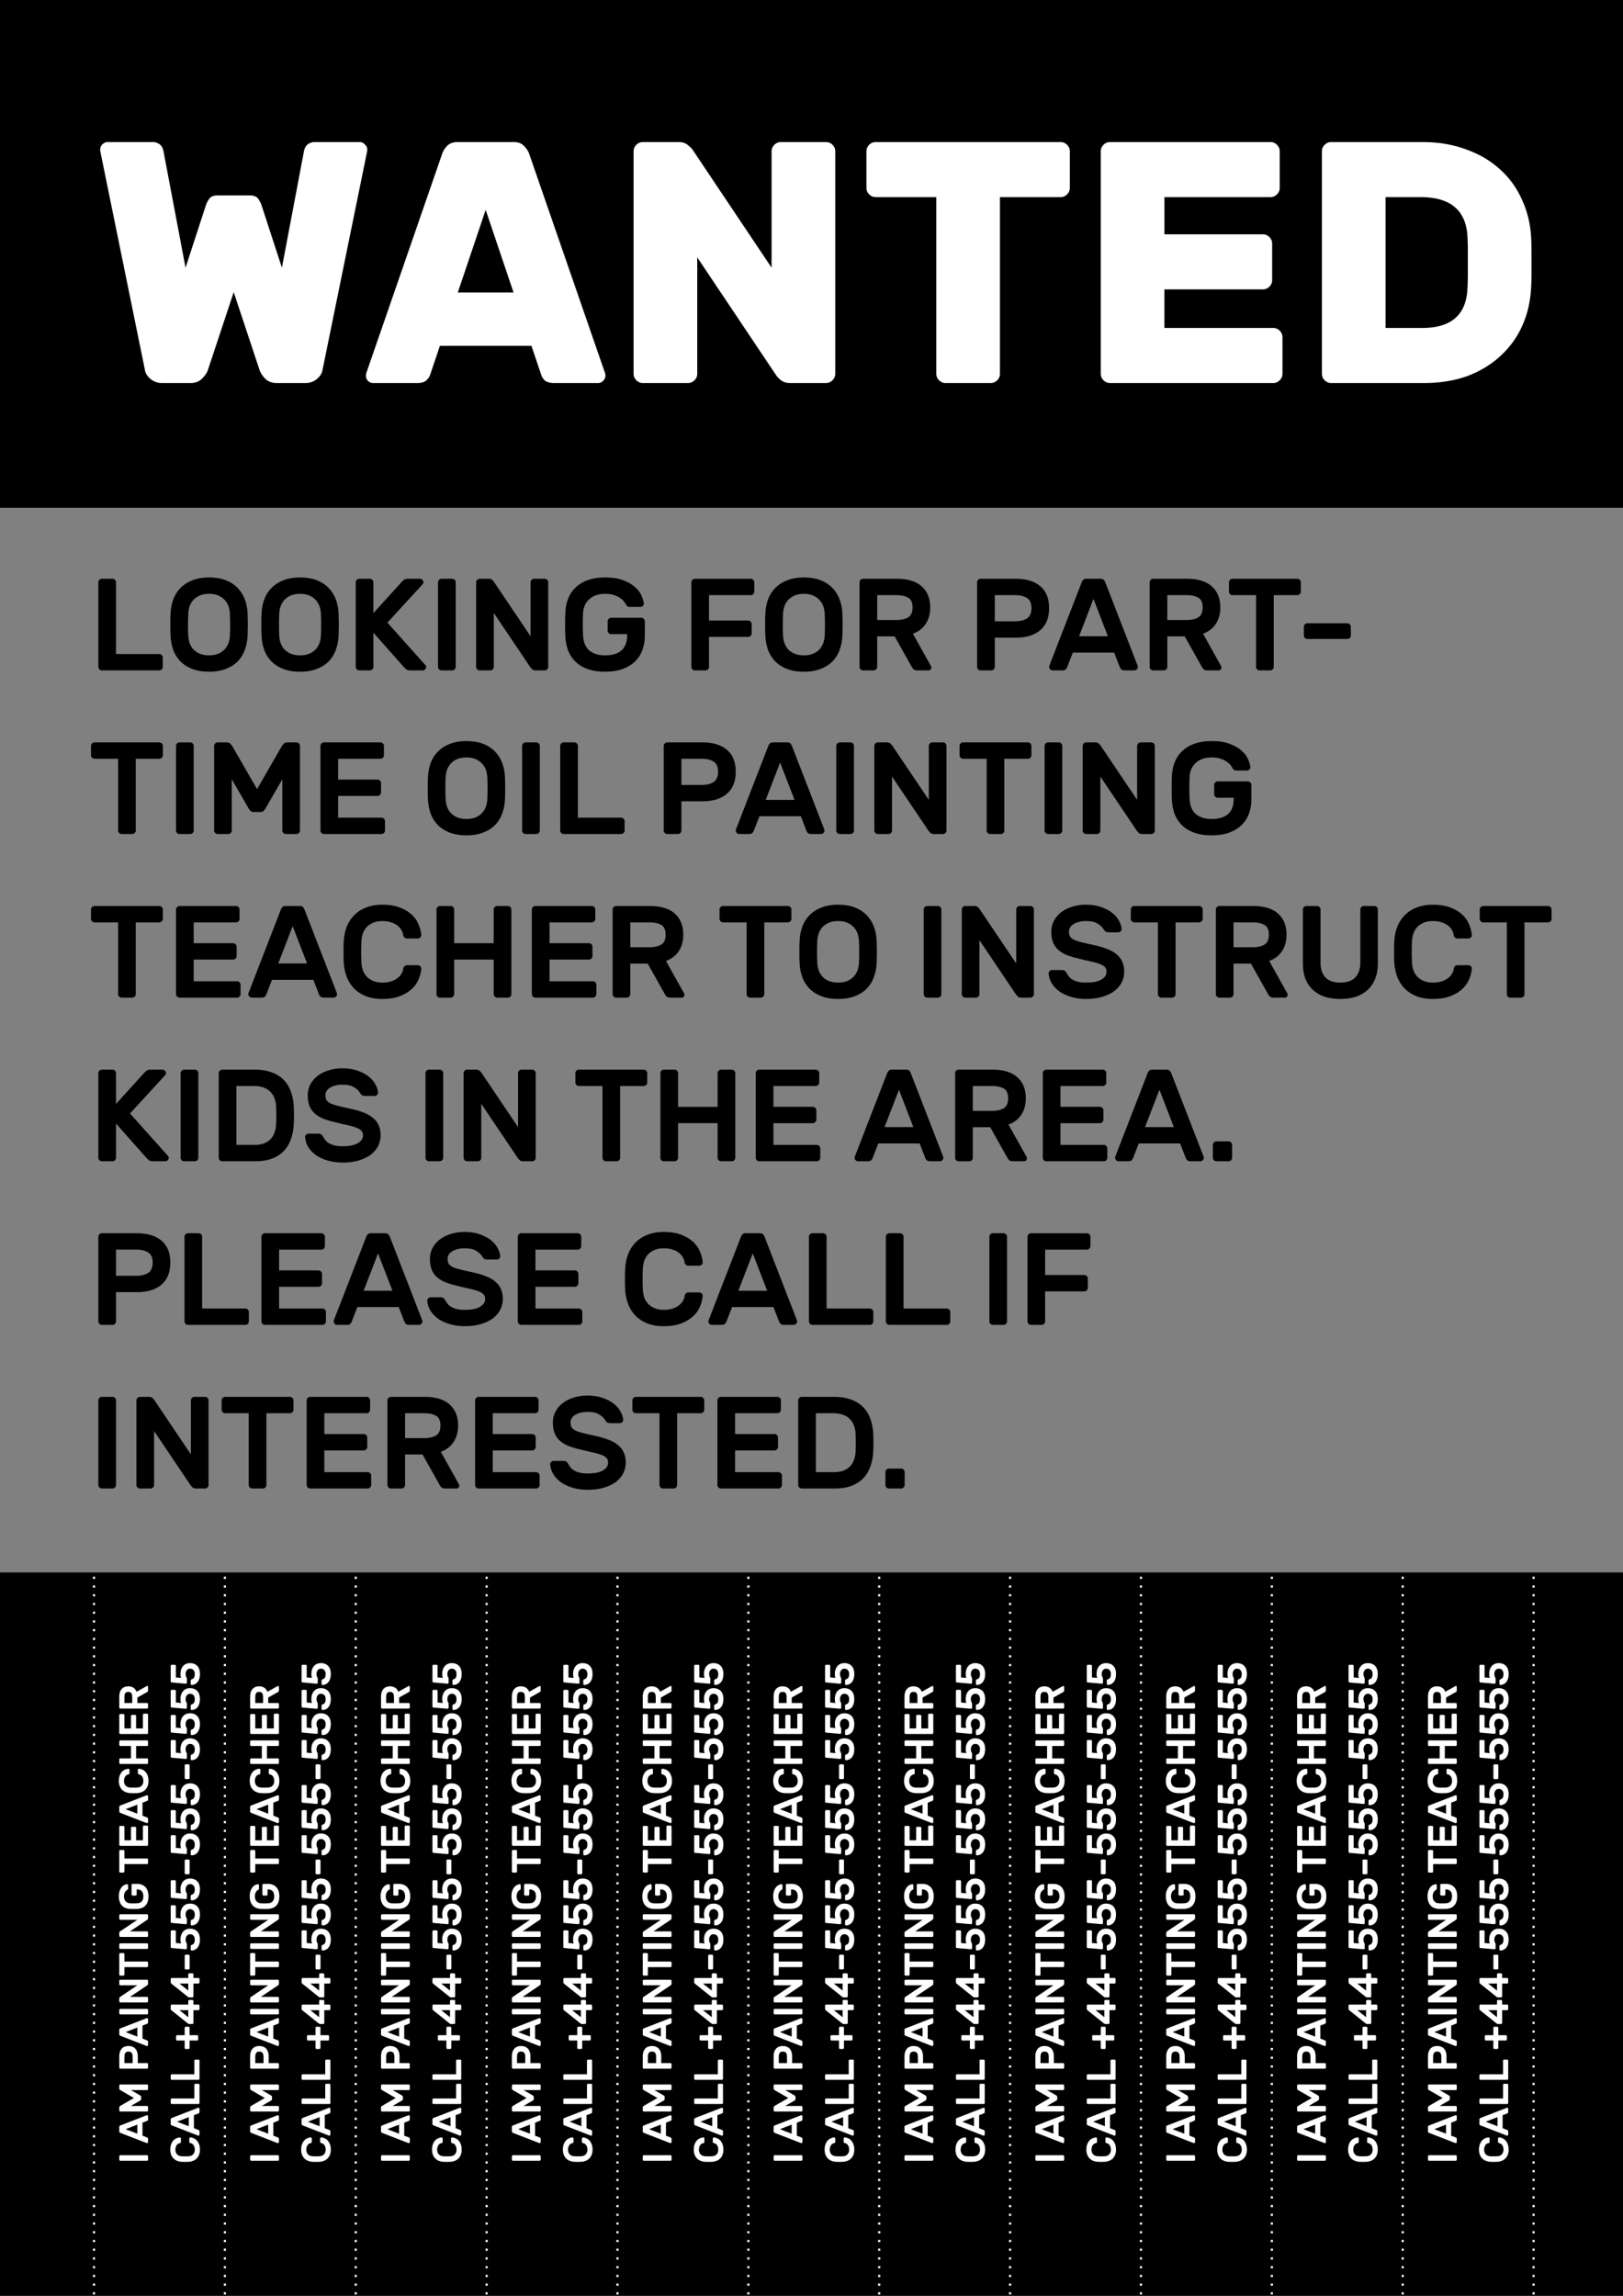
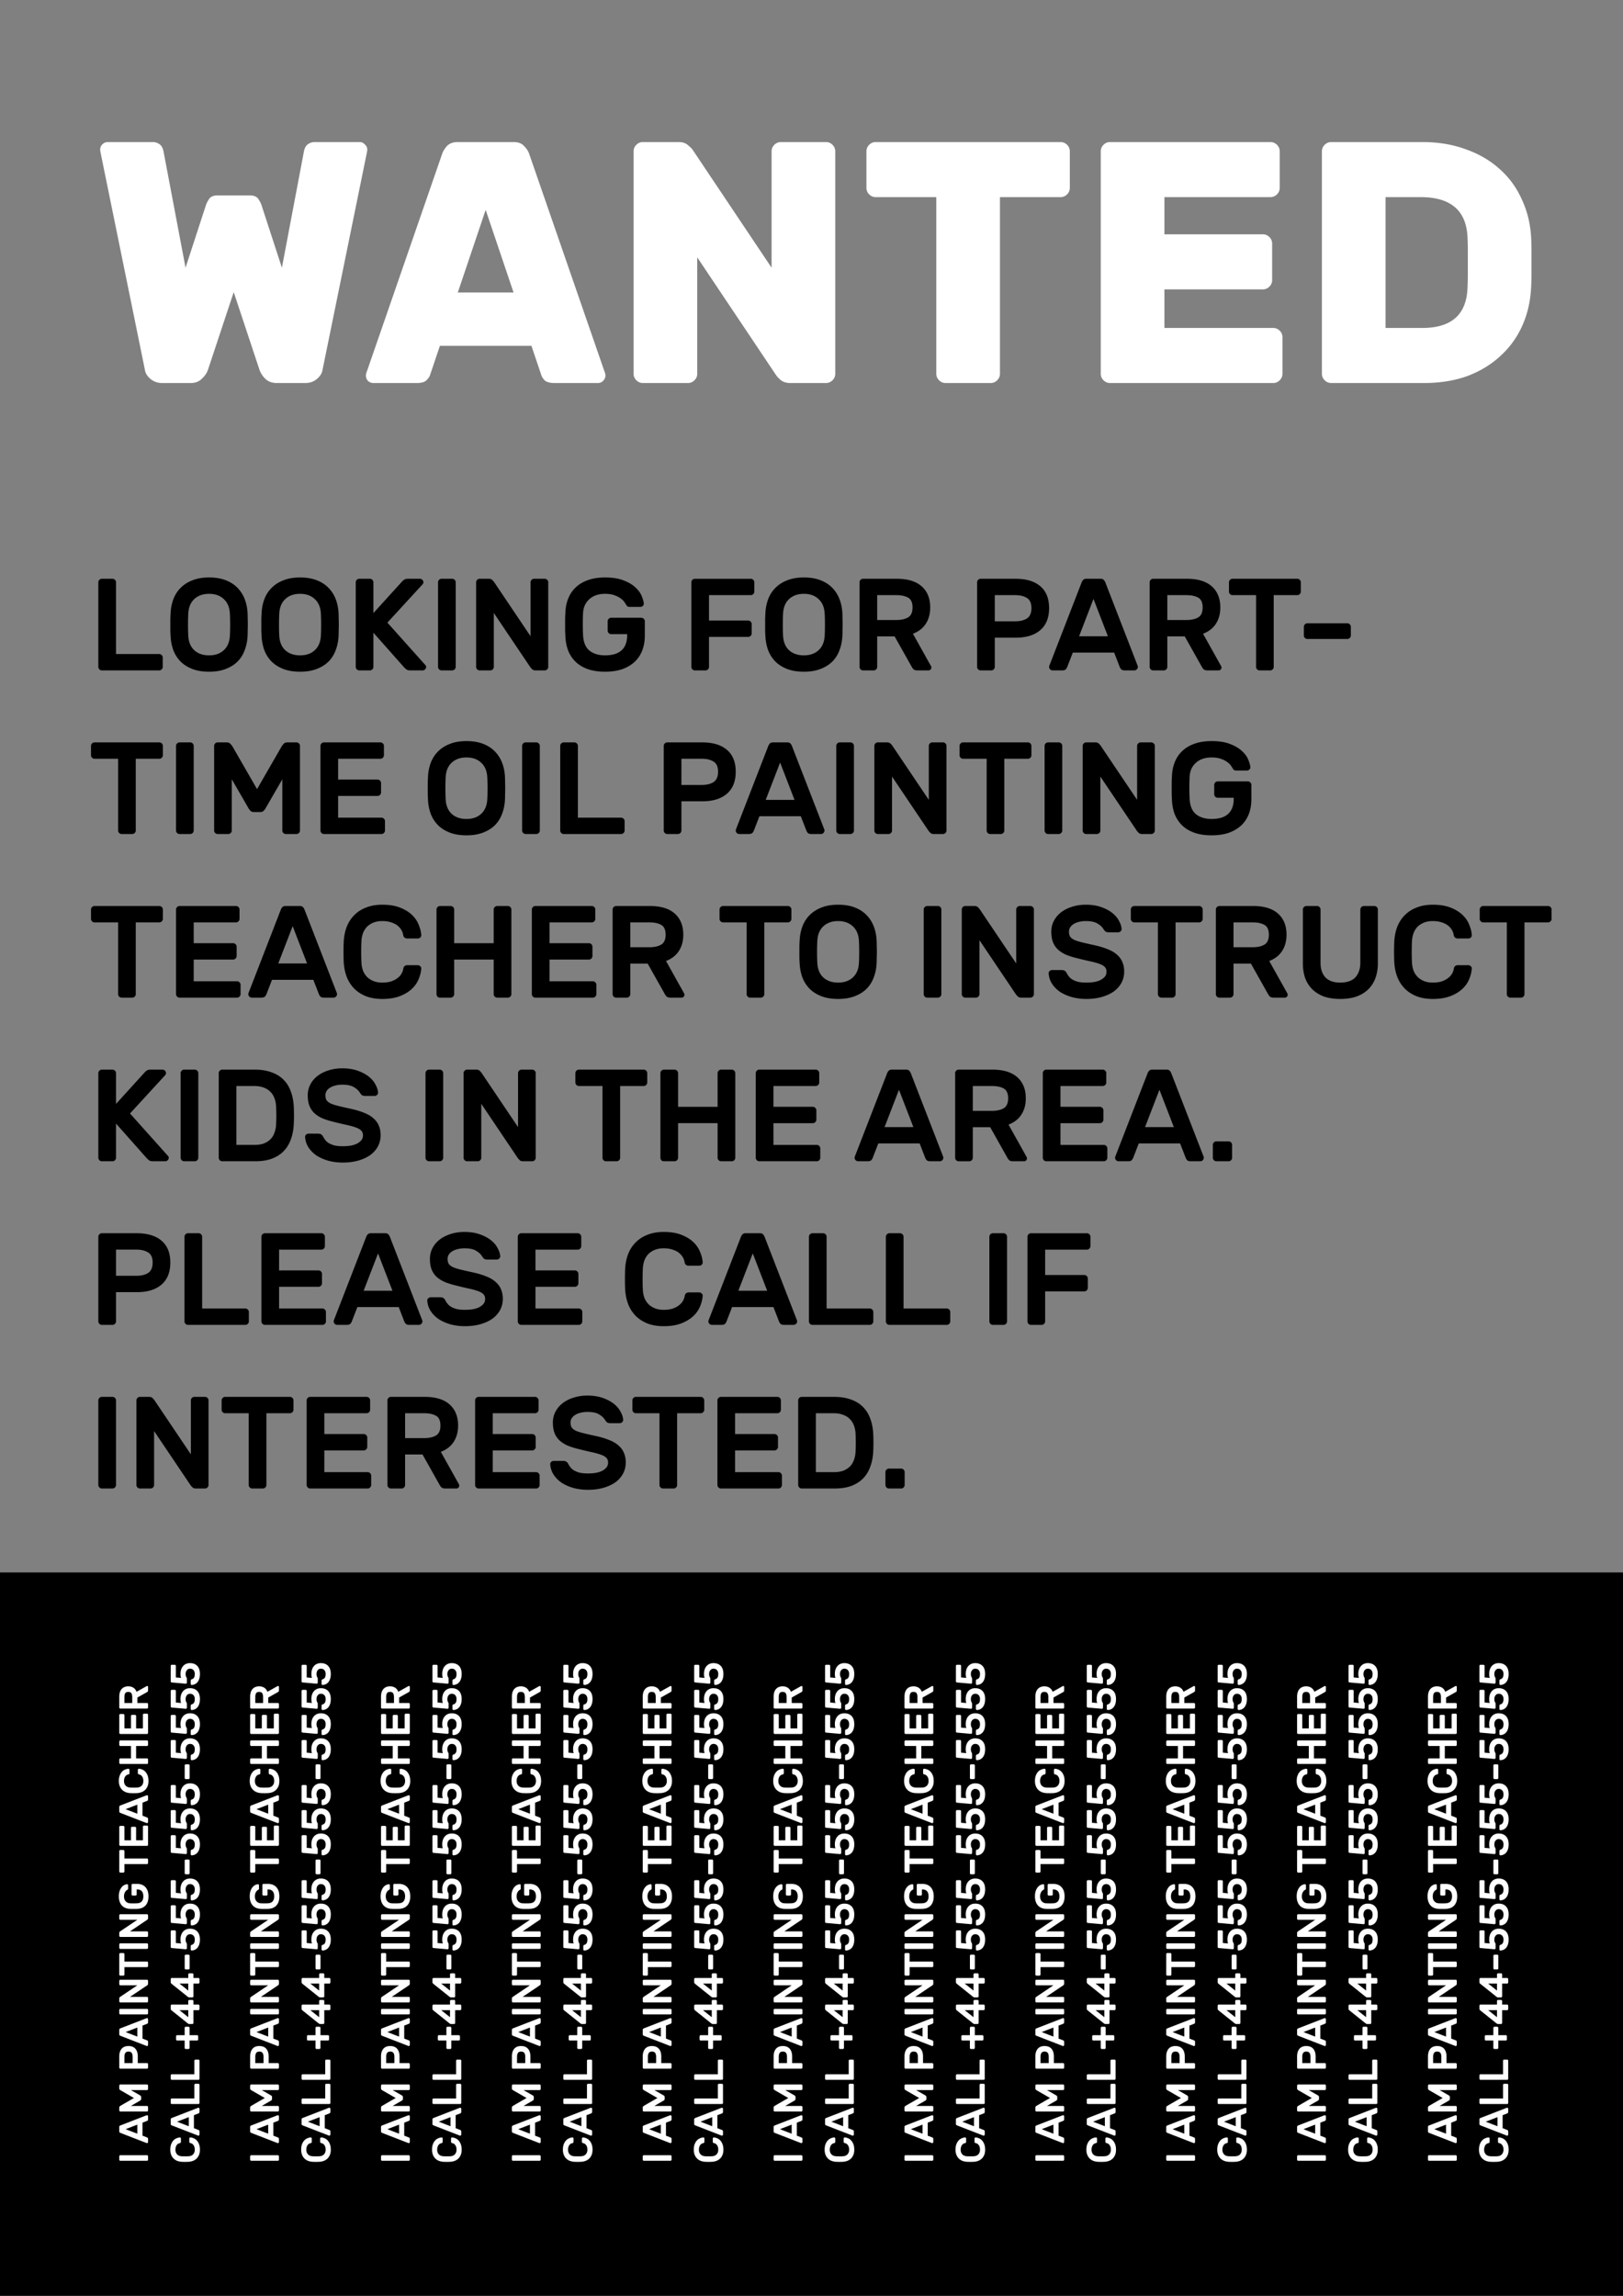
<svg xmlns="http://www.w3.org/2000/svg" xmlns:xlink="http://www.w3.org/1999/xlink" width="744.094" height="1052.362" viewBox="0 0 744.094 1052.362">
  <rect x="0" y="0" width="744.094" height="1052.362" fill="#808080" stroke="none" />
  <g style="line-height:125%" font-size="60" font-weight="500" letter-spacing="0" word-spacing="0" font-family="Rubik">
    <path d="M72.986 299.802c.44 0 .82.16 1.14.48.32.32.48.7.48 1.14v4.26c0 .44-.16.82-.48 1.14-.32.32-.7.48-1.14.48h-26.28c-.44 0-.82-.16-1.14-.48-.32-.32-.48-.7-.48-1.14v-38.76c0-.44.16-.82.48-1.14.32-.32.7-.48 1.14-.48h4.86c.44 0 .82.16 1.14.48.32.32.48.7.48 1.14v32.88h19.8M78.217 280.962c.12-2.24.54-4.34 1.26-6.3.76-2 1.86-3.72 3.3-5.16 1.44-1.48 3.24-2.64 5.4-3.48 2.16-.88 4.72-1.32 7.68-1.32 2.92 0 5.46.42 7.62 1.26 2.16.84 3.96 2 5.4 3.48 1.44 1.48 2.54 3.2 3.3 5.16.76 1.96 1.2 4.08 1.32 6.36.04.76.06 1.6.06 2.52a66.38 66.38 0 010 5.7c0 .92-.02 1.76-.06 2.52-.12 2.24-.56 4.36-1.32 6.36-.72 1.96-1.8 3.68-3.24 5.16-1.44 1.44-3.26 2.58-5.46 3.42-2.16.84-4.7 1.26-7.62 1.26-2.96 0-5.52-.42-7.68-1.26-2.16-.84-3.96-1.98-5.4-3.42-1.44-1.48-2.54-3.2-3.3-5.16-.72-2-1.14-4.12-1.26-6.36-.04-.76-.08-1.6-.12-2.52a331312.444 331312.444 0 010-5.7c.04-.92.08-1.76.12-2.52m27.18.3c-.16-2.88-1.1-5.1-2.82-6.66-1.68-1.6-3.92-2.4-6.72-2.4s-5.06.8-6.78 2.4c-1.68 1.56-2.6 3.78-2.76 6.66-.08 1.52-.12 3.22-.12 5.1 0 1.84.04 3.52.12 5.04.16 2.88 1.08 5.1 2.76 6.66 1.72 1.56 3.98 2.34 6.78 2.34 2.8 0 5.04-.78 6.72-2.34 1.72-1.56 2.66-3.78 2.82-6.66.08-1.52.12-3.2.12-5.04 0-1.88-.04-3.58-.12-5.1M119.935 280.962c.12-2.24.54-4.34 1.26-6.3.76-2 1.86-3.72 3.3-5.16 1.44-1.48 3.24-2.64 5.4-3.48 2.16-.88 4.72-1.32 7.68-1.32 2.92 0 5.46.42 7.62 1.26 2.16.84 3.96 2 5.4 3.48 1.44 1.48 2.54 3.2 3.3 5.16.76 1.96 1.2 4.08 1.32 6.36.04.76.06 1.6.06 2.52a66.38 66.38 0 010 5.7c0 .92-.02 1.76-.06 2.52-.12 2.24-.56 4.36-1.32 6.36-.72 1.96-1.8 3.68-3.24 5.16-1.44 1.44-3.26 2.58-5.46 3.42-2.16.84-4.7 1.26-7.62 1.26-2.96 0-5.52-.42-7.68-1.26-2.16-.84-3.96-1.98-5.4-3.42-1.44-1.48-2.54-3.2-3.3-5.16-.72-2-1.14-4.12-1.26-6.36-.04-.76-.08-1.6-.12-2.52v-2.82-2.88c.04-.92.08-1.76.12-2.52m27.18.3c-.16-2.88-1.1-5.1-2.82-6.66-1.68-1.6-3.92-2.4-6.72-2.4s-5.06.8-6.78 2.4c-1.68 1.56-2.6 3.78-2.76 6.66-.08 1.52-.12 3.22-.12 5.1 0 1.84.04 3.52.12 5.04.16 2.88 1.08 5.1 2.76 6.66 1.72 1.56 3.98 2.34 6.78 2.34 2.8 0 5.04-.78 6.72-2.34 1.72-1.56 2.66-3.78 2.82-6.66.08-1.52.12-3.2.12-5.04 0-1.88-.04-3.58-.12-5.1M194.954 304.782c.2.2.32.38.36.54.04.16.06.28.06.36 0 .44-.16.82-.48 1.14-.32.32-.7.48-1.14.48h-5.7c-.8 0-1.44-.2-1.92-.6-.48-.44-.76-.7-.84-.78l-14.1-15.9v15.66c0 .44-.16.82-.48 1.14-.32.32-.7.48-1.14.48h-4.86c-.44 0-.82-.16-1.14-.48-.32-.32-.48-.7-.48-1.14v-38.76c0-.44.16-.82.48-1.14.32-.32.7-.48 1.14-.48h4.86c.44 0 .82.16 1.14.48.32.32.48.7.48 1.14v14.1l13.08-14.4c.36-.4.74-.72 1.14-.96.4-.24.92-.36 1.56-.36h5.52c.44 0 .82.16 1.14.48.32.32.48.7.48 1.14 0 .32-.12.62-.36.9l-16.14 17.58 17.34 19.38M202.448 307.302c-.44 0-.82-.16-1.14-.48-.32-.32-.48-.7-.48-1.14v-38.76c0-.44.16-.82.48-1.14.32-.32.7-.48 1.14-.48h4.86c.44 0 .82.16 1.14.48.32.32.48.7.48 1.14v38.76c0 .44-.16.82-.48 1.14-.32.32-.7.48-1.14.48h-4.86M245.53 307.302c-.68 0-1.2-.18-1.56-.54-.36-.36-.62-.64-.78-.84l-16.8-24.96v24.72c0 .44-.16.82-.48 1.14-.32.32-.7.48-1.14.48h-4.86c-.44 0-.82-.16-1.14-.48-.32-.32-.48-.7-.48-1.14v-38.76c0-.44.16-.82.48-1.14.32-.32.7-.48 1.14-.48h4.2c.68 0 1.2.18 1.56.54.36.36.62.64.78.84l16.8 24.96v-24.72c0-.44.16-.82.48-1.14.32-.32.7-.48 1.14-.48h4.86c.44 0 .82.16 1.14.48.32.32.48.7.48 1.14v38.76c0 .44-.16.82-.48 1.14-.32.32-.7.48-1.14.48h-4.2M259.211 280.842c.08-2.4.52-4.58 1.32-6.54.8-2 1.96-3.7 3.48-5.1 1.52-1.44 3.38-2.54 5.58-3.3 2.24-.8 4.84-1.2 7.8-1.2 3.48 0 6.34.46 8.58 1.38 2.28.88 4.08 1.96 5.4 3.24 1.36 1.24 2.3 2.54 2.82 3.9.56 1.32.88 2.44.96 3.36.04.48-.12.88-.48 1.2-.32.28-.7.42-1.14.42h-4.86c-.44 0-.8-.1-1.08-.3-.24-.24-.42-.48-.54-.72-.08-.16-.3-.5-.66-1.02-.32-.56-.86-1.12-1.62-1.68-.72-.6-1.68-1.12-2.88-1.56-1.2-.48-2.7-.72-4.5-.72-3 0-5.4.82-7.2 2.46-1.8 1.6-2.76 3.76-2.88 6.48a93.95 93.95 0 00-.12 4.92c0 1.72.04 3.34.12 4.86.12 3.32 1.08 5.74 2.88 7.26 1.8 1.48 4.2 2.22 7.2 2.22 1.48 0 2.84-.16 4.08-.48 1.24-.32 2.3-.84 3.18-1.56.92-.72 1.62-1.66 2.1-2.82.52-1.2.78-2.66.78-4.38v-.48h-7.32c-.44 0-.82-.16-1.14-.48-.32-.32-.48-.7-.48-1.14v-4.26c0-.44.16-.82.48-1.14.32-.32.7-.48 1.14-.48h13.8c.44 0 .82.16 1.14.48.32.32.48.7.48 1.14v6.6c0 2.4-.38 4.62-1.14 6.66-.76 2-1.9 3.74-3.42 5.22-1.52 1.44-3.42 2.58-5.7 3.42-2.28.8-4.94 1.2-7.98 1.2s-5.68-.4-7.92-1.2c-2.24-.8-4.1-1.92-5.58-3.36-1.48-1.44-2.62-3.16-3.42-5.16-.76-2.04-1.18-4.26-1.26-6.66-.04-.76-.08-1.6-.12-2.52v-2.82-2.82c.04-.92.08-1.76.12-2.52M344.201 265.302c.44 0 .82.16 1.14.48.32.32.48.7.48 1.14v4.26c0 .44-.16.82-.48 1.14-.32.32-.7.48-1.14.48h-19.14v11.64h17.94c.44 0 .82.16 1.14.48.32.32.48.7.48 1.14v4.26c0 .44-.16.82-.48 1.14-.32.32-.7.48-1.14.48h-17.94v13.74c0 .44-.16.82-.48 1.14-.32.32-.7.48-1.14.48h-4.86c-.44 0-.82-.16-1.14-.48-.32-.32-.48-.7-.48-1.14v-38.76c0-.44.16-.82.48-1.14.32-.32.7-.48 1.14-.48h25.62M350.912 280.962c.12-2.24.54-4.34 1.26-6.3.76-2 1.86-3.72 3.3-5.16 1.44-1.48 3.24-2.64 5.4-3.48 2.16-.88 4.72-1.32 7.68-1.32 2.92 0 5.46.42 7.62 1.26 2.16.84 3.96 2 5.4 3.48 1.44 1.48 2.54 3.2 3.3 5.16.76 1.96 1.2 4.08 1.32 6.36.04.76.06 1.6.06 2.52a66.38 66.38 0 010 5.7c0 .92-.02 1.76-.06 2.52-.12 2.24-.56 4.36-1.32 6.36-.72 1.96-1.8 3.68-3.24 5.16-1.44 1.44-3.26 2.58-5.46 3.42-2.16.84-4.7 1.26-7.62 1.26-2.96 0-5.52-.42-7.68-1.26-2.16-.84-3.96-1.98-5.4-3.42-1.44-1.48-2.54-3.2-3.3-5.16-.72-2-1.14-4.12-1.26-6.36-.04-.76-.08-1.6-.12-2.52v-2.82-2.88c.04-.92.08-1.76.12-2.52m27.18.3c-.16-2.88-1.1-5.1-2.82-6.66-1.68-1.6-3.92-2.4-6.72-2.4s-5.06.8-6.78 2.4c-1.68 1.56-2.6 3.78-2.76 6.66-.08 1.52-.12 3.22-.12 5.1 0 1.84.04 3.52.12 5.04.16 2.88 1.08 5.1 2.76 6.66 1.72 1.56 3.98 2.34 6.78 2.34 2.8 0 5.04-.78 6.72-2.34 1.72-1.56 2.66-3.78 2.82-6.66.08-1.52.12-3.2.12-5.04 0-1.88-.04-3.58-.12-5.1M411.17 265.302c5 0 8.8 1.16 11.4 3.48 2.6 2.32 3.9 5.54 3.9 9.66 0 2.92-.68 5.42-2.04 7.5-1.32 2.04-3.28 3.56-5.88 4.56l8.28 14.82c.12.24.18.46.18.66 0 .36-.14.68-.42.96-.24.24-.54.36-.9.36h-5.1c-.8 0-1.4-.18-1.8-.54-.36-.4-.62-.76-.78-1.08l-7.86-13.98h-7.98v13.98c0 .44-.16.82-.48 1.14-.32.32-.7.48-1.14.48h-4.86c-.44 0-.82-.16-1.14-.48-.32-.32-.48-.7-.48-1.14v-38.76c0-.44.16-.82.48-1.14.32-.32.7-.48 1.14-.48h15.48m-9 18.9h8.7c2.28 0 4.1-.4 5.46-1.2 1.36-.8 2.04-2.32 2.04-4.56 0-2.24-.68-3.74-2.04-4.5-1.36-.76-3.18-1.14-5.46-1.14h-8.7v11.4M465.677 265.302c4.84 0 8.6 1.14 11.28 3.42 2.68 2.28 4.02 5.62 4.02 10.02 0 4.4-1.34 7.76-4.02 10.08-2.68 2.32-6.44 3.48-11.28 3.48h-9.6v13.38c0 .44-.16.82-.48 1.14-.32.32-.7.48-1.14.48h-4.86c-.44 0-.82-.16-1.14-.48-.32-.32-.48-.7-.48-1.14v-38.76c0-.44.16-.82.48-1.14.32-.32.7-.48 1.14-.48h16.08m-9.6 19.5h9.3c2.28 0 4.1-.44 5.46-1.32 1.36-.92 2.04-2.5 2.04-4.74s-.68-3.78-2.04-4.62c-1.36-.88-3.18-1.32-5.46-1.32h-9.3v12M504.63 265.302c.64 0 1.12.18 1.44.54.32.32.6.82.84 1.5l14.7 37.92c.04.12.06.26.06.42 0 .44-.16.82-.48 1.14-.32.32-.7.48-1.14.48h-4.32c-.8 0-1.36-.16-1.68-.48-.32-.36-.54-.7-.66-1.02l-2.58-6.66h-18.96l-2.58 6.66c-.12.32-.34.66-.66 1.02-.32.32-.88.48-1.68.48h-4.32c-.44 0-.82-.16-1.14-.48-.32-.32-.48-.7-.48-1.14 0-.16.02-.3.06-.42l14.7-37.92c.24-.68.52-1.18.84-1.5.32-.36.8-.54 1.44-.54h6.6m3.3 26.34l-6.6-17.1-6.6 17.1h13.2M544.178 265.302c5 0 8.8 1.16 11.4 3.48 2.6 2.32 3.9 5.54 3.9 9.66 0 2.92-.68 5.42-2.04 7.5-1.32 2.04-3.28 3.56-5.88 4.56l8.28 14.82c.12.24.18.46.18.66 0 .36-.14.68-.42.96-.24.24-.54.36-.9.36h-5.1c-.8 0-1.4-.18-1.8-.54-.36-.4-.62-.76-.78-1.08l-7.86-13.98h-7.98v13.98c0 .44-.16.82-.48 1.14-.32.32-.7.48-1.14.48h-4.86c-.44 0-.82-.16-1.14-.48-.32-.32-.48-.7-.48-1.14v-38.76c0-.44.16-.82.48-1.14.32-.32.7-.48 1.14-.48h15.48m-9 18.9h8.7c2.28 0 4.1-.4 5.46-1.2 1.36-.8 2.04-2.32 2.04-4.56 0-2.24-.68-3.74-2.04-4.5-1.36-.76-3.18-1.14-5.46-1.14h-8.7v11.4M594.765 265.302c.44 0 .82.16 1.14.48.32.32.48.7.48 1.14v4.26c0 .44-.16.82-.48 1.14-.32.32-.7.48-1.14.48h-10.8v32.88c0 .44-.16.82-.48 1.14-.32.32-.7.48-1.14.48h-4.86c-.44 0-.82-.16-1.14-.48-.32-.32-.48-.7-.48-1.14v-32.88h-10.8c-.44 0-.82-.16-1.14-.48-.32-.32-.48-.7-.48-1.14v-4.26c0-.44.16-.82.48-1.14.32-.32.7-.48 1.14-.48h29.7M599.4 292.902c-.44 0-.82-.16-1.14-.48-.32-.32-.48-.7-.48-1.14v-3.96c0-.44.16-.82.48-1.14.32-.32.7-.48 1.14-.48h18.3c.44 0 .82.16 1.14.48.32.32.48.7.48 1.14v3.96c0 .44-.16.82-.48 1.14-.32.32-.7.48-1.14.48h-18.3M73.046 340.302c.44 0 .82.16 1.14.48.32.32.48.7.48 1.14v4.26c0 .44-.16.82-.48 1.14-.32.32-.7.48-1.14.48h-10.8v32.88c0 .44-.16.82-.48 1.14-.32.32-.7.48-1.14.48h-4.86c-.44 0-.82-.16-1.14-.48-.32-.32-.48-.7-.48-1.14v-32.88h-10.8c-.44 0-.82-.16-1.14-.48-.32-.32-.48-.7-.48-1.14v-4.26c0-.44.16-.82.48-1.14.32-.32.7-.48 1.14-.48h29.7M82.331 382.302c-.44 0-.82-.16-1.14-.48-.32-.32-.48-.7-.48-1.14v-38.76c0-.44.16-.82.48-1.14.32-.32.7-.48 1.14-.48h4.86c.44 0 .82.16 1.14.48.32.32.48.7.48 1.14v38.76c0 .44-.16.82-.48 1.14-.32.32-.7.48-1.14.48h-4.86M117.852 361.722l11.4-19.8c.16-.2.42-.52.78-.96.4-.44 1-.66 1.8-.66h4.08c.44 0 .82.16 1.14.48.32.32.48.7.48 1.14v38.76c0 .44-.16.82-.48 1.14-.32.32-.7.48-1.14.48h-4.86c-.44 0-.82-.16-1.14-.48-.32-.32-.48-.7-.48-1.14v-23.46l-7.8 13.5c-.2.32-.48.66-.84 1.02-.36.32-.82.48-1.38.48h-3.12c-.56 0-1.02-.16-1.38-.48-.36-.36-.64-.7-.84-1.02l-7.8-13.5v23.46c0 .44-.16.82-.48 1.14-.32.32-.7.48-1.14.48h-4.86c-.44 0-.82-.16-1.14-.48-.32-.32-.48-.7-.48-1.14v-38.76c0-.44.16-.82.48-1.14.32-.32.7-.48 1.14-.48h4.08c.8 0 1.38.22 1.74.66.4.44.68.76.84.96l11.4 19.8M174.882 374.802c.44 0 .82.16 1.14.48.32.32.48.7.48 1.14v4.26c0 .44-.16.82-.48 1.14-.32.32-.7.48-1.14.48h-26.34c-.44 0-.82-.16-1.14-.48-.32-.32-.48-.7-.48-1.14v-38.76c0-.44.16-.82.48-1.14.32-.32.7-.48 1.14-.48h25.86c.44 0 .82.16 1.14.48.32.32.48.7.48 1.14v4.26c0 .44-.16.82-.48 1.14-.32.32-.7.48-1.14.48h-19.38v9.54h18.06c.44 0 .82.16 1.14.48.32.32.48.7.48 1.14v4.26c0 .44-.16.82-.48 1.14-.32.32-.7.48-1.14.48h-18.06v9.96h19.86M196.224 355.962c.12-2.24.54-4.34 1.26-6.3.76-2 1.86-3.72 3.3-5.16 1.44-1.48 3.24-2.64 5.4-3.48 2.16-.88 4.72-1.32 7.68-1.32 2.92 0 5.46.42 7.62 1.26 2.16.84 3.96 2 5.4 3.48 1.44 1.48 2.54 3.2 3.3 5.16.76 1.96 1.2 4.08 1.32 6.36.04.76.06 1.6.06 2.52a66.38 66.38 0 010 5.7c0 .92-.02 1.76-.06 2.52-.12 2.24-.56 4.36-1.32 6.36-.72 1.96-1.8 3.68-3.24 5.16-1.44 1.44-3.26 2.58-5.46 3.42-2.16.84-4.7 1.26-7.62 1.26-2.96 0-5.52-.42-7.68-1.26-2.16-.84-3.96-1.98-5.4-3.42-1.44-1.48-2.54-3.2-3.3-5.16-.72-2-1.14-4.12-1.26-6.36-.04-.76-.08-1.6-.12-2.52v-2.82-2.88c.04-.92.08-1.76.12-2.52m27.18.3c-.16-2.88-1.1-5.1-2.82-6.66-1.68-1.6-3.92-2.4-6.72-2.4s-5.06.8-6.78 2.4c-1.68 1.56-2.6 3.78-2.76 6.66-.08 1.52-.12 3.22-.12 5.1 0 1.84.04 3.52.12 5.04.16 2.88 1.08 5.1 2.76 6.66 1.72 1.56 3.98 2.34 6.78 2.34 2.8 0 5.04-.78 6.72-2.34 1.72-1.56 2.66-3.78 2.82-6.66.08-1.52.12-3.2.12-5.04 0-1.88-.04-3.58-.12-5.1M241.003 382.302c-.44 0-.82-.16-1.14-.48-.32-.32-.48-.7-.48-1.14v-38.76c0-.44.16-.82.48-1.14.32-.32.7-.48 1.14-.48h4.86c.44 0 .82.16 1.14.48.32.32.48.7.48 1.14v38.76c0 .44-.16.82-.48 1.14-.32.32-.7.48-1.14.48h-4.86M284.744 374.802c.44 0 .82.16 1.14.48.32.32.48.7.48 1.14v4.26c0 .44-.16.82-.48 1.14-.32.32-.7.48-1.14.48h-26.28c-.44 0-.82-.16-1.14-.48-.32-.32-.48-.7-.48-1.14v-38.76c0-.44.16-.82.48-1.14.32-.32.7-.48 1.14-.48h4.86c.44 0 .82.16 1.14.48.32.32.48.7.48 1.14v32.88h19.8M322.005 340.302c4.84 0 8.6 1.14 11.28 3.42 2.68 2.28 4.02 5.62 4.02 10.02 0 4.4-1.34 7.76-4.02 10.08-2.68 2.32-6.44 3.48-11.28 3.48h-9.6v13.38c0 .44-.16.82-.48 1.14-.32.32-.7.48-1.14.48h-4.86c-.44 0-.82-.16-1.14-.48-.32-.32-.48-.7-.48-1.14v-38.76c0-.44.16-.82.48-1.14.32-.32.7-.48 1.14-.48h16.08m-9.6 19.5h9.3c2.28 0 4.1-.44 5.46-1.32 1.36-.92 2.04-2.5 2.04-4.74s-.68-3.78-2.04-4.62c-1.36-.88-3.18-1.32-5.46-1.32h-9.3v12M360.96 340.302c.639 0 1.119.18 1.44.54.319.32.599.82.84 1.5l14.7 37.92c.04.12.06.26.06.42-.001.44-.161.82-.48 1.14-.321.32-.701.48-1.14.48h-4.32c-.801 0-1.361-.16-1.68-.48-.321-.36-.541-.7-.66-1.02l-2.58-6.66h-18.96l-2.58 6.66c-.121.32-.341.66-.66 1.02-.321.32-.881.48-1.68.48h-4.32c-.44 0-.82-.16-1.14-.48-.32-.32-.48-.7-.48-1.14 0-.16.02-.3.06-.42l14.7-37.92c.239-.68.519-1.18.84-1.5.319-.36.799-.54 1.44-.54h6.6m3.3 26.34l-6.6-17.1-6.6 17.1h13.2M385.027 382.302c-.44 0-.82-.16-1.14-.48-.32-.32-.48-.7-.48-1.14v-38.76c0-.44.16-.82.48-1.14.32-.32.7-.48 1.14-.48h4.86c.44 0 .82.16 1.14.48.32.32.48.7.48 1.14v38.76c0 .44-.16.82-.48 1.14-.32.32-.7.48-1.14.48h-4.86M428.108 382.302c-.68 0-1.2-.18-1.56-.54-.36-.36-.62-.64-.78-.84l-16.8-24.96v24.72c0 .44-.16.82-.48 1.14-.32.32-.7.48-1.14.48h-4.86c-.44 0-.82-.16-1.14-.48-.32-.32-.48-.7-.48-1.14v-38.76c0-.44.16-.82.48-1.14.32-.32.7-.48 1.14-.48h4.2c.68 0 1.2.18 1.56.54.36.36.62.64.78.84l16.8 24.96v-24.72c0-.44.16-.82.48-1.14.32-.32.7-.48 1.14-.48h4.86c.44 0 .82.16 1.14.48.32.32.48.7.48 1.14v38.76c0 .44-.16.82-.48 1.14-.32.32-.7.48-1.14.48h-4.2M471.25 340.302c.44 0 .82.16 1.14.48.32.32.48.7.48 1.14v4.26c0 .44-.16.82-.48 1.14-.32.32-.7.48-1.14.48h-10.8v32.88c0 .44-.16.82-.48 1.14-.32.32-.7.48-1.14.48h-4.86c-.44 0-.82-.16-1.14-.48-.32-.32-.48-.7-.48-1.14v-32.88h-10.8c-.44 0-.82-.16-1.14-.48-.32-.32-.48-.7-.48-1.14v-4.26c0-.44.16-.82.48-1.14.32-.32.7-.48 1.14-.48h29.7M480.534 382.302c-.44 0-.82-.16-1.14-.48-.32-.32-.48-.7-.48-1.14v-38.76c0-.44.16-.82.48-1.14.32-.32.7-.48 1.14-.48h4.86c.44 0 .82.16 1.14.48.32.32.48.7.48 1.14v38.76c0 .44-.16.82-.48 1.14-.32.32-.7.48-1.14.48h-4.86M523.615 382.302c-.68 0-1.2-.18-1.56-.54-.36-.36-.62-.64-.78-.84l-16.8-24.96v24.72c0 .44-.16.82-.48 1.14-.32.32-.7.48-1.14.48h-4.86c-.44 0-.82-.16-1.14-.48-.32-.32-.48-.7-.48-1.14v-38.76c0-.44.16-.82.48-1.14.32-.32.7-.48 1.14-.48h4.2c.68 0 1.2.18 1.56.54.36.36.62.64.78.84l16.8 24.96v-24.72c0-.44.16-.82.48-1.14.32-.32.7-.48 1.14-.48h4.86c.44 0 .82.16 1.14.48.32.32.48.7.48 1.14v38.76c0 .44-.16.82-.48 1.14-.32.32-.7.48-1.14.48h-4.2M537.297 355.842c.08-2.4.52-4.58 1.32-6.54.8-2 1.96-3.7 3.48-5.1 1.52-1.44 3.38-2.54 5.58-3.3 2.24-.8 4.84-1.2 7.8-1.2 3.48 0 6.34.46 8.58 1.38 2.28.88 4.08 1.96 5.4 3.24 1.36 1.24 2.3 2.54 2.82 3.9.56 1.32.88 2.44.96 3.36.04.48-.12.88-.48 1.2-.32.28-.7.42-1.14.42h-4.86c-.44 0-.8-.1-1.08-.3-.24-.24-.42-.48-.54-.72-.08-.16-.3-.5-.66-1.02-.32-.56-.86-1.12-1.62-1.68-.72-.6-1.68-1.12-2.88-1.56-1.2-.48-2.7-.72-4.5-.72-3 0-5.4.82-7.2 2.46-1.8 1.6-2.76 3.76-2.88 6.48a93.95 93.95 0 00-.12 4.92c0 1.72.04 3.34.12 4.86.12 3.32 1.08 5.74 2.88 7.26 1.8 1.48 4.2 2.22 7.2 2.22 1.48 0 2.84-.16 4.08-.48 1.24-.32 2.3-.84 3.18-1.56.92-.72 1.62-1.66 2.1-2.82.52-1.2.78-2.66.78-4.38v-.48h-7.32c-.44 0-.82-.16-1.14-.48-.32-.32-.48-.7-.48-1.14v-4.26c0-.44.16-.82.48-1.14.32-.32.7-.48 1.14-.48h13.8c.44 0 .82.16 1.14.48.32.32.48.7.48 1.14v6.6c0 2.4-.38 4.62-1.14 6.66-.76 2-1.9 3.74-3.42 5.22-1.52 1.44-3.42 2.58-5.7 3.42-2.28.8-4.94 1.2-7.98 1.2s-5.68-.4-7.92-1.2c-2.24-.8-4.1-1.92-5.58-3.36-1.48-1.44-2.62-3.16-3.42-5.16-.76-2.04-1.18-4.26-1.26-6.66-.04-.76-.08-1.6-.12-2.52a132524.977 132524.977 0 010-5.64c.04-.92.08-1.76.12-2.52M73.046 415.302c.44 0 .82.16 1.14.48.32.32.48.7.48 1.14v4.26c0 .44-.16.82-.48 1.14-.32.32-.7.48-1.14.48h-10.8v32.88c0 .44-.16.82-.48 1.14-.32.32-.7.48-1.14.48h-4.86c-.44 0-.82-.16-1.14-.48-.32-.32-.48-.7-.48-1.14v-32.88h-10.8c-.44 0-.82-.16-1.14-.48-.32-.32-.48-.7-.48-1.14v-4.26c0-.44.16-.82.48-1.14.32-.32.7-.48 1.14-.48h29.7M108.671 449.802c.44 0 .82.16 1.14.48.32.32.48.7.48 1.14v4.26c0 .44-.16.82-.48 1.14-.32.32-.7.48-1.14.48h-26.34c-.44 0-.82-.16-1.14-.48-.32-.32-.48-.7-.48-1.14v-38.76c0-.44.16-.82.48-1.14.32-.32.7-.48 1.14-.48h25.86c.44 0 .82.16 1.14.48.32.32.48.7.48 1.14v4.26c0 .44-.16.82-.48 1.14-.32.32-.7.48-1.14.48h-19.38v9.54h18.06c.44 0 .82.16 1.14.48.32.32.48.7.48 1.14v4.26c0 .44-.16.82-.48 1.14-.32.32-.7.48-1.14.48h-18.06v9.96h19.86M137.482 415.302c.64 0 1.12.18 1.44.54.32.32.6.82.84 1.5l14.7 37.92c.04.12.06.26.06.42 0 .44-.16.82-.48 1.14-.32.32-.7.48-1.14.48h-4.32c-.8 0-1.36-.16-1.68-.48-.32-.36-.54-.7-.66-1.02l-2.58-6.66h-18.96l-2.58 6.66c-.12.32-.34.66-.66 1.02-.32.32-.88.48-1.68.48h-4.32c-.44 0-.82-.16-1.14-.48-.32-.32-.48-.7-.48-1.14 0-.16.02-.3.06-.42l14.7-37.92c.24-.68.52-1.18.84-1.5.32-.36.8-.54 1.44-.54h6.6m3.3 26.34l-6.6-17.1-6.6 17.1h13.2M184.91 443.982c.08-.52.28-.9.6-1.14.36-.28.74-.42 1.14-.42h4.86c.44 0 .82.16 1.14.48.36.28.52.66.48 1.14-.12 1.64-.54 3.28-1.26 4.92-.68 1.64-1.74 3.12-3.18 4.44-1.44 1.32-3.26 2.4-5.46 3.24-2.2.84-4.86 1.26-7.98 1.26-2.76 0-5.2-.4-7.32-1.2-2.12-.84-3.92-1.98-5.4-3.42-1.48-1.48-2.64-3.24-3.48-5.28-.8-2.04-1.28-4.26-1.44-6.66-.08-1.52-.12-3.2-.12-5.04 0-1.84.04-3.52.12-5.04.16-2.4.64-4.62 1.44-6.66.84-2.04 2-3.78 3.48-5.22 1.48-1.48 3.28-2.62 5.4-3.42 2.12-.84 4.56-1.26 7.32-1.26 3.12 0 5.78.42 7.98 1.26 2.2.84 4.02 1.92 5.46 3.24 1.44 1.32 2.5 2.82 3.18 4.5.72 1.64 1.14 3.26 1.26 4.86.04.48-.12.88-.48 1.2-.32.28-.7.42-1.14.42h-4.86c-.4 0-.78-.12-1.14-.36-.36-.28-.58-.68-.66-1.2-.12-.8-.4-1.58-.84-2.34-.44-.76-1.04-1.44-1.8-2.04-.76-.6-1.72-1.08-2.88-1.44-1.16-.4-2.52-.6-4.08-.6s-2.92.24-4.08.72c-1.16.48-2.14 1.12-2.94 1.92-.76.8-1.36 1.76-1.8 2.88-.4 1.12-.64 2.3-.72 3.54-.08 1.52-.12 3.2-.12 5.04 0 1.84.04 3.52.12 5.04.08 1.28.32 2.48.72 3.6a8.951 8.951 0 001.8 2.82c.8.8 1.78 1.44 2.94 1.92s2.52.72 4.08.72 2.92-.18 4.08-.54c1.16-.4 2.12-.9 2.88-1.5.8-.6 1.42-1.28 1.86-2.04.44-.76.72-1.54.84-2.34M232.825 415.302c.44 0 .82.16 1.14.48.32.32.48.7.48 1.14v38.76c0 .44-.16.82-.48 1.14-.32.32-.7.48-1.14.48h-4.86c-.44 0-.82-.16-1.14-.48-.32-.32-.48-.7-.48-1.14v-15.84h-18.12v15.84c0 .44-.16.82-.48 1.14-.32.32-.7.48-1.14.48h-4.86c-.44 0-.82-.14-1.14-.42-.32-.32-.48-.72-.48-1.2v-38.76c0-.44.16-.82.48-1.14.32-.32.7-.48 1.14-.48h4.86c.44 0 .82.16 1.14.48.32.32.48.7.48 1.14v15.42h18.12v-15.42c0-.44.16-.82.48-1.14.32-.32.7-.48 1.14-.48h4.86M271.796 449.802c.44 0 .82.16 1.14.48.32.32.48.7.48 1.14v4.26c0 .44-.16.82-.48 1.14-.32.32-.7.48-1.14.48h-26.34c-.44 0-.82-.16-1.14-.48-.32-.32-.48-.7-.48-1.14v-38.76c0-.44.16-.82.48-1.14.32-.32.7-.48 1.14-.48h25.86c.44 0 .82.16 1.14.48.32.32.48.7.48 1.14v4.26c0 .44-.16.82-.48 1.14-.32.32-.7.48-1.14.48h-19.38v9.54h18.06c.44 0 .82.16 1.14.48.32.32.48.7.48 1.14v4.26c0 .44-.16.82-.48 1.14-.32.32-.7.48-1.14.48h-18.06v9.96h19.86M297.967 415.302c5 0 8.8 1.16 11.4 3.48 2.6 2.32 3.9 5.54 3.9 9.66 0 2.92-.68 5.42-2.04 7.5-1.32 2.04-3.28 3.56-5.88 4.56l8.28 14.82c.12.24.18.46.18.66 0 .36-.14.68-.42.96-.24.24-.54.36-.9.36h-5.1c-.8 0-1.4-.18-1.8-.54-.36-.4-.62-.76-.78-1.08l-7.86-13.98h-7.98v13.98c0 .44-.16.82-.48 1.14-.32.32-.7.48-1.14.48h-4.86c-.44 0-.82-.16-1.14-.48-.32-.32-.48-.7-.48-1.14v-38.76c0-.44.16-.82.48-1.14.32-.32.7-.48 1.14-.48h15.48m-9 18.9h8.7c2.28 0 4.1-.4 5.46-1.2 1.36-.8 2.04-2.32 2.04-4.56 0-2.24-.68-3.74-2.04-4.5-1.36-.76-3.18-1.14-5.46-1.14h-8.7v11.4M361.21 415.302c.44 0 .82.16 1.14.48.32.32.48.7.48 1.14v4.26c0 .44-.16.82-.48 1.14-.32.32-.7.48-1.14.48h-10.8v32.88c0 .44-.16.82-.48 1.14-.32.32-.7.48-1.14.48h-4.86c-.44 0-.82-.16-1.14-.48-.32-.32-.48-.7-.48-1.14v-32.88h-10.8c-.44 0-.82-.16-1.14-.48-.32-.32-.48-.7-.48-1.14v-4.26c0-.44.16-.82.48-1.14.32-.32.7-.48 1.14-.48h29.7M366.615 430.962c.12-2.24.54-4.34 1.26-6.3.76-2 1.86-3.72 3.3-5.16 1.44-1.48 3.24-2.64 5.4-3.48 2.16-.88 4.72-1.32 7.68-1.32 2.92 0 5.46.42 7.62 1.26 2.16.84 3.96 2 5.4 3.48 1.44 1.48 2.54 3.2 3.3 5.16.76 1.96 1.2 4.08 1.32 6.36.04.76.06 1.6.06 2.52a66.38 66.38 0 010 5.7c0 .92-.02 1.76-.06 2.52-.12 2.24-.56 4.36-1.32 6.36-.72 1.96-1.8 3.68-3.24 5.16-1.44 1.44-3.26 2.58-5.46 3.42-2.16.84-4.7 1.26-7.62 1.26-2.96 0-5.52-.42-7.68-1.26-2.16-.84-3.96-1.98-5.4-3.42-1.44-1.48-2.54-3.2-3.3-5.16-.72-2-1.14-4.12-1.26-6.36-.04-.76-.08-1.6-.12-2.52v-2.82-2.88c.04-.92.08-1.76.12-2.52m27.18.3c-.16-2.88-1.1-5.1-2.82-6.66-1.68-1.6-3.92-2.4-6.72-2.4s-5.06.8-6.78 2.4c-1.68 1.56-2.6 3.78-2.76 6.66-.08 1.52-.12 3.22-.12 5.1 0 1.84.04 3.52.12 5.04.16 2.88 1.08 5.1 2.76 6.66 1.72 1.56 3.98 2.34 6.78 2.34 2.8 0 5.04-.78 6.72-2.34 1.72-1.56 2.66-3.78 2.82-6.66.08-1.52.12-3.2.12-5.04 0-1.88-.04-3.58-.12-5.1M425.105 457.302c-.44 0-.82-.16-1.14-.48-.32-.32-.48-.7-.48-1.14v-38.76c0-.44.16-.82.48-1.14.32-.32.7-.48 1.14-.48h4.86c.44 0 .82.16 1.14.48.32.32.48.7.48 1.14v38.76c0 .44-.16.82-.48 1.14-.32.32-.7.48-1.14.48h-4.86M468.186 457.302c-.68 0-1.2-.18-1.56-.54a11.3 11.3 0 01-.78-.84l-16.8-24.96v24.72c0 .44-.16.82-.48 1.14-.32.32-.7.48-1.14.48h-4.86c-.44 0-.82-.16-1.14-.48-.32-.32-.48-.7-.48-1.14v-38.76c0-.44.16-.82.48-1.14.32-.32.7-.48 1.14-.48h4.2c.68 0 1.2.18 1.56.54.36.36.62.64.78.84l16.8 24.96v-24.72c0-.44.16-.82.48-1.14.32-.32.7-.48 1.14-.48h4.86c.44 0 .82.16 1.14.48.32.32.48.7.48 1.14v38.76c0 .44-.16.82-.48 1.14-.32.32-.7.48-1.14.48h-4.2M497.767 414.702c2.68 0 5.04.36 7.08 1.08 2.04.72 3.74 1.62 5.1 2.7 1.36 1.08 2.38 2.28 3.06 3.6.72 1.28 1.12 2.5 1.2 3.66.04.48-.12.88-.48 1.2-.32.28-.7.42-1.14.42h-4.2c-.68 0-1.2-.12-1.56-.36-.32-.28-.62-.64-.9-1.08-.6-1-1.52-1.86-2.76-2.58-1.2-.76-3-1.14-5.4-1.14-1.04 0-2.04.12-3 .36-.92.2-1.74.52-2.46.96-.68.4-1.22.9-1.62 1.5-.4.6-.6 1.28-.6 2.04 0 .92.18 1.68.54 2.28.4.56 1.04 1.06 1.92 1.5.92.4 2.12.78 3.6 1.14 1.48.36 3.32.78 5.52 1.26 2.4.52 4.46 1.14 6.18 1.86 1.76.68 3.18 1.52 4.26 2.52 1.12.96 1.94 2.08 2.46 3.36.56 1.28.84 2.74.84 4.38 0 1.8-.4 3.48-1.2 5.04-.8 1.52-1.94 2.84-3.42 3.96-1.48 1.08-3.3 1.94-5.46 2.58-2.16.64-4.58.96-7.26.96-2.24 0-4.38-.26-6.42-.78-2.04-.56-3.86-1.34-5.46-2.34-1.56-1.04-2.82-2.28-3.78-3.72a9.692 9.692 0 01-1.62-4.8c-.04-.48.1-.86.42-1.14.36-.32.76-.48 1.2-.48h4.2c.68 0 1.2.12 1.56.36.36.24.66.6.9 1.08.28.52.62 1.04 1.02 1.56s.94.98 1.62 1.38c.68.4 1.52.74 2.52 1.02 1.04.24 2.32.36 3.84.36 1.2 0 2.36-.08 3.48-.24 1.12-.2 2.1-.5 2.94-.9.84-.44 1.52-.96 2.04-1.56.52-.64.78-1.42.78-2.34 0-.88-.28-1.6-.84-2.16-.56-.56-1.42-1.04-2.58-1.44-1.12-.4-2.52-.78-4.2-1.14-1.68-.36-3.62-.82-5.82-1.38-2-.48-3.76-1.04-5.28-1.68-1.48-.68-2.72-1.5-3.72-2.46a9.328 9.328 0 01-2.16-3.36c-.48-1.32-.72-2.88-.72-4.68 0-1.8.4-3.46 1.2-4.98.8-1.52 1.9-2.82 3.3-3.9s3.06-1.92 4.98-2.52c1.96-.64 4.06-.96 6.3-.96M549.765 415.302c.44 0 .82.16 1.14.48.32.32.48.7.48 1.14v4.26c0 .44-.16.82-.48 1.14-.32.32-.7.48-1.14.48h-10.8v32.88c0 .44-.16.82-.48 1.14-.32.32-.7.48-1.14.48h-4.86c-.44 0-.82-.16-1.14-.48-.32-.32-.48-.7-.48-1.14v-32.88h-10.8c-.44 0-.82-.16-1.14-.48-.32-.32-.48-.7-.48-1.14v-4.26c0-.44.16-.82.48-1.14.32-.32.7-.48 1.14-.48h29.7M574.53 415.302c5 0 8.8 1.16 11.4 3.48 2.6 2.32 3.9 5.54 3.9 9.66 0 2.92-.68 5.42-2.04 7.5-1.32 2.04-3.28 3.56-5.88 4.56l8.28 14.82c.12.24.18.46.18.66 0 .36-.14.68-.42.96-.24.24-.54.36-.9.36h-5.1c-.8 0-1.4-.18-1.8-.54-.36-.4-.62-.76-.78-1.08l-7.86-13.98h-7.98v13.98c0 .44-.16.82-.48 1.14-.32.32-.7.48-1.14.48h-4.86c-.44 0-.82-.16-1.14-.48-.32-.32-.48-.7-.48-1.14v-38.76c0-.44.16-.82.48-1.14.32-.32.7-.48 1.14-.48h15.48m-9 18.9h8.7c2.28 0 4.1-.4 5.46-1.2 1.36-.8 2.04-2.32 2.04-4.56 0-2.24-.68-3.74-2.04-4.5-1.36-.76-3.18-1.14-5.46-1.14h-8.7v11.4M630.085 415.302c.44 0 .82.16 1.14.48.32.32.48.7.48 1.14v24.6c0 2.48-.36 4.72-1.08 6.72-.72 2-1.8 3.72-3.24 5.16-1.44 1.44-3.24 2.56-5.4 3.36-2.16.76-4.66 1.14-7.5 1.14-2.88 0-5.4-.38-7.56-1.14-2.12-.8-3.9-1.92-5.34-3.36s-2.52-3.16-3.24-5.16c-.68-2-1.02-4.24-1.02-6.72v-24.6c0-.44.16-.82.48-1.14.32-.32.7-.48 1.14-.48h4.86c.44 0 .82.16 1.14.48.32.32.48.7.48 1.14v24.3c0 1.64.22 3.04.66 4.2.44 1.16 1.06 2.12 1.86 2.88.8.72 1.76 1.26 2.88 1.62 1.12.32 2.34.48 3.66.48 1.32 0 2.54-.16 3.66-.48 1.16-.36 2.14-.9 2.94-1.62.8-.76 1.42-1.72 1.86-2.88.48-1.16.72-2.56.72-4.2v-24.3c0-.44.16-.82.48-1.14.32-.32.7-.48 1.14-.48h4.8M666.55 443.982c.08-.52.28-.9.6-1.14.36-.28.74-.42 1.14-.42h4.86c.44 0 .82.16 1.14.48.36.28.52.66.48 1.14-.12 1.64-.54 3.28-1.26 4.92-.68 1.64-1.74 3.12-3.18 4.44-1.44 1.32-3.26 2.4-5.46 3.24-2.2.84-4.86 1.26-7.98 1.26-2.76 0-5.2-.4-7.32-1.2-2.12-.84-3.92-1.98-5.4-3.42-1.48-1.48-2.64-3.24-3.48-5.28-.8-2.04-1.28-4.26-1.44-6.66-.08-1.52-.12-3.2-.12-5.04 0-1.84.04-3.52.12-5.04.16-2.4.64-4.62 1.44-6.66.84-2.04 2-3.78 3.48-5.22 1.48-1.48 3.28-2.62 5.4-3.42 2.12-.84 4.56-1.26 7.32-1.26 3.12 0 5.78.42 7.98 1.26 2.2.84 4.02 1.92 5.46 3.24 1.44 1.32 2.5 2.82 3.18 4.5.72 1.64 1.14 3.26 1.26 4.86.04.48-.12.88-.48 1.2-.32.28-.7.42-1.14.42h-4.86c-.4 0-.78-.12-1.14-.36-.36-.28-.58-.68-.66-1.2-.12-.8-.4-1.58-.84-2.34-.44-.76-1.04-1.44-1.8-2.04-.76-.6-1.72-1.08-2.88-1.44-1.16-.4-2.52-.6-4.08-.6s-2.92.24-4.08.72c-1.16.48-2.14 1.12-2.94 1.92-.76.8-1.36 1.76-1.8 2.88-.4 1.12-.64 2.3-.72 3.54-.08 1.52-.12 3.2-.12 5.04 0 1.84.04 3.52.12 5.04.08 1.28.32 2.48.72 3.6a8.951 8.951 0 001.8 2.82c.8.8 1.78 1.44 2.94 1.92s2.52.72 4.08.72 2.92-.18 4.08-.54c1.16-.4 2.12-.9 2.88-1.5.8-.6 1.42-1.28 1.86-2.04.44-.76.72-1.54.84-2.34M709.726 415.302c.44 0 .82.16 1.14.48.32.32.48.7.48 1.14v4.26c0 .44-.16.82-.48 1.14-.32.32-.7.48-1.14.48h-10.8v32.88c0 .44-.16.82-.48 1.14-.32.32-.7.48-1.14.48h-4.86c-.44 0-.82-.16-1.14-.48-.32-.32-.48-.7-.48-1.14v-32.88h-10.8c-.44 0-.82-.16-1.14-.48-.32-.32-.48-.7-.48-1.14v-4.26c0-.44.16-.82.48-1.14.32-.32.7-.48 1.14-.48h29.7M76.946 529.782c.2.2.32.38.36.54.04.16.06.28.06.36 0 .44-.16.82-.48 1.14-.32.32-.7.48-1.14.48h-5.7c-.8 0-1.44-.2-1.92-.6-.48-.44-.76-.7-.84-.78l-14.1-15.9v15.66c0 .44-.16.82-.48 1.14-.32.32-.7.48-1.14.48h-4.86c-.44 0-.82-.16-1.14-.48-.32-.32-.48-.7-.48-1.14v-38.76c0-.44.16-.82.48-1.14.32-.32.7-.48 1.14-.48h4.86c.44 0 .82.16 1.14.48.32.32.48.7.48 1.14v14.1l13.08-14.4c.36-.4.74-.72 1.14-.96.4-.24.92-.36 1.56-.36h5.52c.44 0 .82.16 1.14.48.32.32.48.7.48 1.14 0 .32-.12.62-.36.9l-16.14 17.58 17.34 19.38M84.44 532.302c-.44 0-.82-.16-1.14-.48-.32-.32-.48-.7-.48-1.14v-38.76c0-.44.16-.82.48-1.14.32-.32.7-.48 1.14-.48h4.86c.44 0 .82.16 1.14.48.32.32.48.7.48 1.14v38.76c0 .44-.16.82-.48 1.14-.32.32-.7.48-1.14.48h-4.86M116.722 490.302c2.96 0 5.52.4 7.68 1.2 2.2.76 4.02 1.86 5.46 3.3 1.48 1.44 2.6 3.18 3.36 5.22.8 2.04 1.28 4.32 1.44 6.84.16 2.96.16 5.92 0 8.88-.16 2.52-.64 4.8-1.44 6.84-.76 2.04-1.86 3.78-3.3 5.22-1.44 1.44-3.24 2.56-5.4 3.36-2.12.76-4.62 1.14-7.5 1.14h-15.12c-.44 0-.82-.16-1.14-.48-.32-.32-.48-.7-.48-1.14v-38.76c0-.44.16-.82.48-1.14.32-.32.7-.48 1.14-.48h14.82m9.84 16.56c-.08-1.28-.34-2.46-.78-3.54a7.315 7.315 0 00-1.86-2.88c-.8-.84-1.82-1.48-3.06-1.92-1.24-.48-2.72-.72-4.44-.72h-8.04v27h8.34c1.64 0 3.06-.22 4.26-.66 1.2-.48 2.2-1.12 3-1.92.8-.8 1.4-1.76 1.8-2.88.44-1.12.7-2.32.78-3.6.16-2.96.16-5.92 0-8.88M156.87 489.702c2.679 0 5.039.36 7.08 1.08 2.039.72 3.739 1.62 5.1 2.7 1.359 1.08 2.379 2.28 3.06 3.6.719 1.28 1.119 2.5 1.2 3.66.04.48-.121.88-.48 1.2-.321.28-.701.42-1.14.42h-4.2c-.681 0-1.201-.12-1.56-.36-.321-.28-.621-.64-.9-1.08-.601-1-1.521-1.86-2.76-2.58-1.201-.76-3.001-1.14-5.4-1.14-1.041 0-2.04.12-3 .36-.92.2-1.74.52-2.46.96-.68.4-1.22.9-1.62 1.5-.4.6-.6 1.28-.6 2.04 0 .92.18 1.68.54 2.28.4.56 1.04 1.06 1.92 1.5.919.4 2.119.78 3.6 1.14 1.479.36 3.319.78 5.52 1.26 2.399.52 4.459 1.14 6.18 1.86 1.759.68 3.179 1.52 4.26 2.52 1.119.96 1.939 2.08 2.46 3.36.559 1.28.839 2.74.84 4.38-.001 1.8-.401 3.48-1.2 5.04-.801 1.52-1.941 2.84-3.42 3.96-1.481 1.08-3.301 1.94-5.46 2.58-2.161.64-4.581.96-7.26.96-2.24 0-4.38-.26-6.42-.78-2.04-.56-3.86-1.34-5.46-2.34-1.56-1.04-2.82-2.28-3.78-3.72a9.692 9.692 0 01-1.62-4.8c-.04-.48.1-.86.42-1.14.36-.32.76-.48 1.2-.48h4.2c.679 0 1.199.12 1.56.36.359.24.659.6.9 1.08.28.52.62 1.04 1.02 1.56s.94.98 1.62 1.38c.68.4 1.52.74 2.52 1.02 1.04.24 2.319.36 3.84.36 1.199 0 2.359-.08 3.48-.24 1.119-.2 2.099-.5 2.94-.9.839-.44 1.519-.96 2.04-1.56.519-.64.779-1.42.78-2.34-.001-.88-.281-1.6-.84-2.16-.561-.56-1.421-1.04-2.58-1.44-1.121-.4-2.521-.78-4.2-1.14-1.681-.36-3.62-.82-5.82-1.38-2-.48-3.76-1.04-5.28-1.68-1.48-.68-2.72-1.5-3.72-2.46a9.328 9.328 0 01-2.16-3.36c-.48-1.32-.72-2.88-.72-4.68 0-1.8.4-3.46 1.2-4.98.8-1.52 1.9-2.82 3.3-3.9s3.06-1.92 4.98-2.52c1.96-.64 4.06-.96 6.3-.96M196.706 532.302c-.44 0-.82-.16-1.14-.48-.32-.32-.48-.7-.48-1.14v-38.76c0-.44.16-.82.48-1.14.32-.32.7-.48 1.14-.48h4.86c.44 0 .82.16 1.14.48.32.32.48.7.48 1.14v38.76c0 .44-.16.82-.48 1.14-.32.32-.7.48-1.14.48h-4.86M239.787 532.302c-.68 0-1.2-.18-1.56-.54-.36-.36-.62-.64-.78-.84l-16.8-24.96v24.72c0 .44-.16.82-.48 1.14-.32.32-.7.48-1.14.48h-4.86c-.44 0-.82-.16-1.14-.48-.32-.32-.48-.7-.48-1.14v-38.76c0-.44.16-.82.48-1.14.32-.32.7-.48 1.14-.48h4.2c.68 0 1.2.18 1.56.54.36.36.62.64.78.84l16.8 24.96v-24.72c0-.44.16-.82.48-1.14.32-.32.7-.48 1.14-.48h4.86c.44 0 .82.16 1.14.48.32.32.48.7.48 1.14v38.76c0 .44-.16.82-.48 1.14-.32.32-.7.48-1.14.48h-4.2M295.117 490.302c.44 0 .82.16 1.14.48.32.32.48.7.48 1.14v4.26c0 .44-.16.82-.48 1.14-.32.32-.7.48-1.14.48h-10.8v32.88c0 .44-.16.82-.48 1.14-.32.32-.7.48-1.14.48h-4.86c-.44 0-.82-.16-1.14-.48-.32-.32-.48-.7-.48-1.14v-32.88h-10.8c-.44 0-.82-.16-1.14-.48-.32-.32-.48-.7-.48-1.14v-4.26c0-.44.16-.82.48-1.14.32-.32.7-.48 1.14-.48h29.7M335.482 490.302c.44 0 .82.16 1.14.48.32.32.48.7.48 1.14v38.76c0 .44-.16.82-.48 1.14-.32.32-.7.48-1.14.48h-4.86c-.44 0-.82-.16-1.14-.48-.32-.32-.48-.7-.48-1.14v-15.84h-18.12v15.84c0 .44-.16.82-.48 1.14-.32.32-.7.48-1.14.48h-4.86c-.44 0-.82-.14-1.14-.42-.32-.32-.48-.72-.48-1.2v-38.76c0-.44.16-.82.48-1.14.32-.32.7-.48 1.14-.48h4.86c.44 0 .82.16 1.14.48.32.32.48.7.48 1.14v15.42h18.12v-15.42c0-.44.16-.82.48-1.14.32-.32.7-.48 1.14-.48h4.86M374.452 524.802c.44 0 .82.16 1.14.48.32.32.48.7.48 1.14v4.26c0 .44-.16.82-.48 1.14-.32.32-.7.48-1.14.48h-26.34c-.44 0-.82-.16-1.14-.48-.32-.32-.48-.7-.48-1.14v-38.76c0-.44.16-.82.48-1.14.32-.32.7-.48 1.14-.48h25.86c.44 0 .82.16 1.14.48.32.32.48.7.48 1.14v4.26c0 .44-.16.82-.48 1.14-.32.32-.7.48-1.14.48h-19.38v9.54h18.06c.44 0 .82.16 1.14.48.32.32.48.7.48 1.14v4.26c0 .44-.16.82-.48 1.14-.32.32-.7.48-1.14.48h-18.06v9.96h19.86M415.451 490.302c.64 0 1.12.18 1.44.54.32.32.6.82.84 1.5l14.7 37.92c.04.12.06.26.06.42 0 .44-.16.82-.48 1.14-.32.32-.7.48-1.14.48h-4.32c-.8 0-1.36-.16-1.68-.48-.32-.36-.54-.7-.66-1.02l-2.58-6.66h-18.96l-2.58 6.66c-.12.32-.34.66-.66 1.02-.32.32-.88.48-1.68.48h-4.32c-.44 0-.82-.16-1.14-.48-.32-.32-.48-.7-.48-1.14 0-.16.02-.3.06-.42l14.7-37.92c.24-.68.52-1.18.84-1.5.32-.36.8-.54 1.44-.54h6.6m3.3 26.34l-6.6-17.1-6.6 17.1h13.2M454.999 490.302c5 0 8.8 1.16 11.4 3.48 2.6 2.32 3.9 5.54 3.9 9.66 0 2.92-.68 5.42-2.04 7.5-1.32 2.04-3.28 3.56-5.88 4.56l8.28 14.82c.12.24.18.46.18.66 0 .36-.14.68-.42.96-.24.24-.54.36-.9.36h-5.1c-.8 0-1.4-.18-1.8-.54-.36-.4-.62-.76-.78-1.08l-7.86-13.98h-7.98v13.98c0 .44-.16.82-.48 1.14-.32.32-.7.48-1.14.48h-4.86c-.44 0-.82-.16-1.14-.48-.32-.32-.48-.7-.48-1.14v-38.76c0-.44.16-.82.48-1.14.32-.32.7-.48 1.14-.48h15.48m-9 18.9h8.7c2.28 0 4.1-.4 5.46-1.2 1.36-.8 2.04-2.32 2.04-4.56 0-2.24-.68-3.74-2.04-4.5-1.36-.76-3.18-1.14-5.46-1.14h-8.7v11.4M506.054 524.802c.44 0 .82.16 1.14.48.32.32.48.7.48 1.14v4.26c0 .44-.16.82-.48 1.14-.32.32-.7.48-1.14.48h-26.34c-.44 0-.82-.16-1.14-.48-.32-.32-.48-.7-.48-1.14v-38.76c0-.44.16-.82.48-1.14.32-.32.7-.48 1.14-.48h25.86c.44 0 .82.16 1.14.48.32.32.48.7.48 1.14v4.26c0 .44-.16.82-.48 1.14-.32.32-.7.48-1.14.48h-19.38v9.54h18.06c.44 0 .82.16 1.14.48.32.32.48.7.48 1.14v4.26c0 .44-.16.82-.48 1.14-.32.32-.7.48-1.14.48h-18.06v9.96h19.86M534.865 490.302c.64 0 1.12.18 1.44.54.32.32.6.82.84 1.5l14.7 37.92c.04.12.06.26.06.42 0 .44-.16.82-.48 1.14-.32.32-.7.48-1.14.48h-4.32c-.8 0-1.36-.16-1.68-.48-.32-.36-.54-.7-.66-1.02l-2.58-6.66h-18.96l-2.58 6.66c-.12.32-.34.66-.66 1.02-.32.32-.88.48-1.68.48h-4.32c-.44 0-.82-.16-1.14-.48-.32-.32-.48-.7-.48-1.14 0-.16.02-.3.06-.42l14.7-37.92c.24-.68.52-1.18.84-1.5.32-.36.8-.54 1.44-.54h6.6m3.3 26.34l-6.6-17.1-6.6 17.1h13.2M563.253 523.182c.44 0 .82.16 1.14.48.32.32.48.7.48 1.14v5.88c0 .44-.16.82-.48 1.14-.32.32-.7.48-1.14.48h-5.58c-.44 0-.82-.16-1.14-.48-.32-.32-.48-.7-.48-1.14v-5.88c0-.44.16-.82.48-1.14.32-.32.7-.48 1.14-.48h5.58M62.786 565.302c4.84 0 8.6 1.14 11.28 3.42 2.68 2.28 4.02 5.62 4.02 10.02 0 4.4-1.34 7.76-4.02 10.08-2.68 2.32-6.44 3.48-11.28 3.48h-9.6v13.38c0 .44-.16.82-.48 1.14-.32.32-.7.48-1.14.48h-4.86c-.44 0-.82-.16-1.14-.48-.32-.32-.48-.7-.48-1.14v-38.76c0-.44.16-.82.48-1.14.32-.32.7-.48 1.14-.48h16.08m-9.6 19.5h9.3c2.28 0 4.1-.44 5.46-1.32 1.36-.92 2.04-2.5 2.04-4.74s-.68-3.78-2.04-4.62c-1.36-.88-3.18-1.32-5.46-1.32h-9.3v12M112.478 599.802c.44 0 .82.16 1.14.48.32.32.48.7.48 1.14v4.26c0 .44-.16.82-.48 1.14-.32.32-.7.48-1.14.48h-26.28c-.44 0-.82-.16-1.14-.48-.32-.32-.48-.7-.48-1.14v-38.76c0-.44.16-.82.48-1.14.32-.32.7-.48 1.14-.48h4.86c.44 0 .82.16 1.14.48.32.32.48.7.48 1.14v32.88h19.8M147.812 599.802c.44 0 .82.16 1.14.48.32.32.48.7.48 1.14v4.26c0 .44-.16.82-.48 1.14-.32.32-.7.48-1.14.48h-26.34c-.44 0-.82-.16-1.14-.48-.32-.32-.48-.7-.48-1.14v-38.76c0-.44.16-.82.48-1.14.32-.32.7-.48 1.14-.48h25.86c.44 0 .82.16 1.14.48.32.32.48.7.48 1.14v4.26c0 .44-.16.82-.48 1.14-.32.32-.7.48-1.14.48h-19.38v9.54h18.06c.44 0 .82.16 1.14.48.32.32.48.7.48 1.14v4.26c0 .44-.16.82-.48 1.14-.32.32-.7.48-1.14.48h-18.06v9.96h19.86M176.623 565.302c.64 0 1.12.18 1.44.54.32.32.6.82.84 1.5l14.7 37.92c.04.12.06.26.06.42 0 .44-.16.82-.48 1.14-.32.32-.7.48-1.14.48h-4.32c-.8 0-1.36-.16-1.68-.48-.32-.36-.54-.7-.66-1.02l-2.58-6.66h-18.96l-2.58 6.66c-.12.32-.34.66-.66 1.02-.32.32-.88.48-1.68.48h-4.32c-.44 0-.82-.16-1.14-.48-.32-.32-.48-.7-.48-1.14 0-.16.02-.3.06-.42l14.7-37.92c.24-.68.52-1.18.84-1.5.32-.36.8-.54 1.44-.54h6.6m3.3 26.34l-6.6-17.1-6.6 17.1h13.2M212.885 564.702c2.68 0 5.04.36 7.08 1.08 2.04.72 3.74 1.62 5.1 2.7 1.36 1.08 2.38 2.28 3.06 3.6.72 1.28 1.12 2.5 1.2 3.66.04.48-.12.88-.48 1.2-.32.28-.7.42-1.14.42h-4.2c-.68 0-1.2-.12-1.56-.36-.32-.28-.62-.64-.9-1.08-.6-1-1.52-1.86-2.76-2.58-1.2-.76-3-1.14-5.4-1.14-1.04 0-2.04.12-3 .36-.92.2-1.74.52-2.46.96-.68.4-1.22.9-1.62 1.5-.4.6-.6 1.28-.6 2.04 0 .92.18 1.68.54 2.28.4.56 1.04 1.06 1.92 1.5.92.4 2.12.78 3.6 1.14 1.48.36 3.32.78 5.52 1.26 2.4.52 4.46 1.14 6.18 1.86 1.76.68 3.18 1.52 4.26 2.52 1.12.96 1.94 2.08 2.46 3.36.56 1.28.84 2.74.84 4.38 0 1.8-.4 3.48-1.2 5.04-.8 1.52-1.94 2.84-3.42 3.96-1.48 1.08-3.3 1.94-5.46 2.58-2.16.64-4.58.96-7.26.96-2.24 0-4.38-.26-6.42-.78-2.04-.56-3.86-1.34-5.46-2.34-1.56-1.04-2.82-2.28-3.78-3.72a9.692 9.692 0 01-1.62-4.8c-.04-.48.1-.86.42-1.14.36-.32.76-.48 1.2-.48h4.2c.68 0 1.2.12 1.56.36.36.24.66.6.9 1.08.28.52.62 1.04 1.02 1.56s.94.98 1.62 1.38c.68.4 1.52.74 2.52 1.02 1.04.24 2.32.36 3.84.36 1.2 0 2.36-.08 3.48-.24 1.12-.2 2.1-.5 2.94-.9.84-.44 1.52-.96 2.04-1.56.52-.64.78-1.42.78-2.34 0-.88-.28-1.6-.84-2.16-.56-.56-1.42-1.04-2.58-1.44-1.12-.4-2.52-.78-4.2-1.14-1.68-.36-3.62-.82-5.82-1.38-2-.48-3.76-1.04-5.28-1.68-1.48-.68-2.72-1.5-3.72-2.46a9.328 9.328 0 01-2.16-3.36c-.48-1.32-.72-2.88-.72-4.68 0-1.8.4-3.46 1.2-4.98.8-1.52 1.9-2.82 3.3-3.9s3.06-1.92 4.98-2.52c1.96-.64 4.06-.96 6.3-.96M265.35 599.802c.44 0 .82.16 1.14.48.32.32.48.7.48 1.14v4.26c0 .44-.16.82-.48 1.14-.32.32-.7.48-1.14.48h-26.34c-.44 0-.82-.16-1.14-.48-.32-.32-.48-.7-.48-1.14v-38.76c0-.44.16-.82.48-1.14.32-.32.7-.48 1.14-.48h25.86c.44 0 .82.16 1.14.48.32.32.48.7.48 1.14v4.26c0 .44-.16.82-.48 1.14-.32.32-.7.48-1.14.48h-19.38v9.54h18.06c.44 0 .82.16 1.14.48.32.32.48.7.48 1.14v4.26c0 .44-.16.82-.48 1.14-.32.32-.7.48-1.14.48h-18.06v9.96h19.86M313.933 593.982c.08-.52.28-.9.6-1.14.36-.28.74-.42 1.14-.42h4.86c.44 0 .82.16 1.14.48.36.28.52.66.48 1.14-.12 1.64-.54 3.28-1.26 4.92-.68 1.64-1.74 3.12-3.18 4.44-1.44 1.32-3.26 2.4-5.46 3.24-2.2.84-4.86 1.26-7.98 1.26-2.76 0-5.2-.4-7.32-1.2-2.12-.84-3.92-1.98-5.4-3.42-1.48-1.48-2.64-3.24-3.48-5.28-.8-2.04-1.28-4.26-1.44-6.66-.08-1.52-.12-3.2-.12-5.04 0-1.84.04-3.52.12-5.04.16-2.4.64-4.62 1.44-6.66.84-2.04 2-3.78 3.48-5.22 1.48-1.48 3.28-2.62 5.4-3.42 2.12-.84 4.56-1.26 7.32-1.26 3.12 0 5.78.42 7.98 1.26 2.2.84 4.02 1.92 5.46 3.24 1.44 1.32 2.5 2.82 3.18 4.5.72 1.64 1.14 3.26 1.26 4.86.04.48-.12.88-.48 1.2-.32.28-.7.42-1.14.42h-4.86c-.4 0-.78-.12-1.14-.36-.36-.28-.58-.68-.66-1.2-.12-.8-.4-1.58-.84-2.34-.44-.76-1.04-1.44-1.8-2.04-.76-.6-1.72-1.08-2.88-1.44-1.16-.4-2.52-.6-4.08-.6s-2.92.24-4.08.72c-1.16.48-2.14 1.12-2.94 1.92-.76.8-1.36 1.76-1.8 2.88-.4 1.12-.64 2.3-.72 3.54-.08 1.52-.12 3.2-.12 5.04 0 1.84.04 3.52.12 5.04.08 1.28.32 2.48.72 3.6a8.951 8.951 0 001.8 2.82c.8.8 1.78 1.44 2.94 1.92s2.52.72 4.08.72 2.92-.18 4.08-.54c1.16-.4 2.12-.9 2.88-1.5.8-.6 1.42-1.28 1.86-2.04.44-.76.72-1.54.84-2.34M348.42 565.302c.64 0 1.12.18 1.44.54.32.32.6.82.84 1.5l14.7 37.92c.04.12.06.26.06.42 0 .44-.16.82-.48 1.14-.32.32-.7.48-1.14.48h-4.32c-.8 0-1.36-.16-1.68-.48-.32-.36-.54-.7-.66-1.02l-2.58-6.66h-18.96l-2.58 6.66c-.12.32-.34.66-.66 1.02-.32.32-.88.48-1.68.48h-4.32c-.44 0-.82-.16-1.14-.48-.32-.32-.48-.7-.48-1.14 0-.16.02-.3.06-.42l14.7-37.92c.24-.68.52-1.18.84-1.5.32-.36.8-.54 1.44-.54h6.6m3.3 26.34l-6.6-17.1-6.6 17.1h13.2M398.767 599.802c.44 0 .82.16 1.14.48.32.32.48.7.48 1.14v4.26c0 .44-.16.82-.48 1.14-.32.32-.7.48-1.14.48h-26.28c-.44 0-.82-.16-1.14-.48-.32-.32-.48-.7-.48-1.14v-38.76c0-.44.16-.82.48-1.14.32-.32.7-.48 1.14-.48h4.86c.44 0 .82.16 1.14.48.32.32.48.7.48 1.14v32.88h19.8M434.04 599.802c.44 0 .82.16 1.14.48.32.32.48.7.48 1.14v4.26c0 .44-.16.82-.48 1.14-.32.32-.7.48-1.14.48h-26.28c-.44 0-.82-.16-1.14-.48-.32-.32-.48-.7-.48-1.14v-38.76c0-.44.16-.82.48-1.14.32-.32.7-.48 1.14-.48h4.86c.44 0 .82.16 1.14.48.32.32.48.7.48 1.14v32.88h19.8M455.222 607.302c-.44 0-.82-.16-1.14-.48-.32-.32-.48-.7-.48-1.14v-38.76c0-.44.16-.82.48-1.14.32-.32.7-.48 1.14-.48h4.86c.44 0 .82.16 1.14.48.32.32.48.7.48 1.14v38.76c0 .44-.16.82-.48 1.14-.32.32-.7.48-1.14.48h-4.86M498.303 565.302c.44 0 .82.16 1.14.48.32.32.48.7.48 1.14v4.26c0 .44-.16.82-.48 1.14-.32.32-.7.48-1.14.48h-19.14v11.64h17.94c.44 0 .82.16 1.14.48.32.32.48.7.48 1.14v4.26c0 .44-.16.82-.48 1.14-.32.32-.7.48-1.14.48h-17.94v13.74c0 .44-.16.82-.48 1.14-.32.32-.7.48-1.14.48h-4.86c-.44 0-.82-.16-1.14-.48-.32-.32-.48-.7-.48-1.14v-38.76c0-.44.16-.82.48-1.14.32-.32.7-.48 1.14-.48h25.62M46.706 682.302c-.44 0-.82-.16-1.14-.48-.32-.32-.48-.7-.48-1.14v-38.76c0-.44.16-.82.48-1.14.32-.32.7-.48 1.14-.48h4.86c.44 0 .82.16 1.14.48.32.32.48.7.48 1.14v38.76c0 .44-.16.82-.48 1.14-.32.32-.7.48-1.14.48h-4.86M89.787 682.302c-.68 0-1.2-.18-1.56-.54-.36-.36-.62-.64-.78-.84l-16.8-24.96v24.72c0 .44-.16.82-.48 1.14-.32.32-.7.48-1.14.48h-4.86c-.44 0-.82-.16-1.14-.48-.32-.32-.48-.7-.48-1.14v-38.76c0-.44.16-.82.48-1.14.32-.32.7-.48 1.14-.48h4.2c.68 0 1.2.18 1.56.54.36.36.62.64.78.84l16.8 24.96v-24.72c0-.44.16-.82.48-1.14.32-.32.7-.48 1.14-.48h4.86c.44 0 .82.16 1.14.48.32.32.48.7.48 1.14v38.76c0 .44-.16.82-.48 1.14-.32.32-.7.48-1.14.48h-4.2M132.93 640.302c.439 0 .819.16 1.14.48.319.32.479.7.48 1.14v4.26c-.001.44-.161.82-.48 1.14-.321.32-.701.48-1.14.48h-10.8v32.88c-.001.44-.161.82-.48 1.14-.321.32-.701.48-1.14.48h-4.86c-.441 0-.821-.16-1.14-.48-.321-.32-.481-.7-.48-1.14v-32.88h-10.8c-.44 0-.82-.16-1.14-.48-.32-.32-.48-.7-.48-1.14v-4.26c0-.44.16-.82.48-1.14.32-.32.7-.48 1.14-.48h29.7M168.554 674.802c.44 0 .82.16 1.14.48.32.32.48.7.48 1.14v4.26c0 .44-.16.82-.48 1.14-.32.32-.7.48-1.14.48h-26.34c-.44 0-.82-.16-1.14-.48-.32-.32-.48-.7-.48-1.14v-38.76c0-.44.16-.82.48-1.14.32-.32.7-.48 1.14-.48h25.86c.44 0 .82.16 1.14.48.32.32.48.7.48 1.14v4.26c0 .44-.16.82-.48 1.14-.32.32-.7.48-1.14.48h-19.38v9.54h18.06c.44 0 .82.16 1.14.48.32.32.48.7.48 1.14v4.26c0 .44-.16.82-.48 1.14-.32.32-.7.48-1.14.48h-18.06v9.96h19.86M194.725 640.302c5 0 8.8 1.16 11.4 3.48 2.6 2.32 3.9 5.54 3.9 9.66 0 2.92-.68 5.42-2.04 7.5-1.32 2.04-3.28 3.56-5.88 4.56l8.28 14.82c.12.24.18.46.18.66 0 .36-.14.68-.42.96-.24.24-.54.36-.9.36h-5.1c-.8 0-1.4-.18-1.8-.54-.36-.4-.62-.76-.78-1.08l-7.86-13.98h-7.98v13.98c0 .44-.16.82-.48 1.14-.32.32-.7.48-1.14.48h-4.86c-.44 0-.82-.16-1.14-.48-.32-.32-.48-.7-.48-1.14v-38.76c0-.44.16-.82.48-1.14.32-.32.7-.48 1.14-.48h15.48m-9 18.9h8.7c2.28 0 4.1-.4 5.46-1.2 1.36-.8 2.04-2.32 2.04-4.56 0-2.24-.68-3.74-2.04-4.5-1.36-.76-3.18-1.14-5.46-1.14h-8.7v11.4M245.78 674.802c.44 0 .82.16 1.14.48.32.32.48.7.48 1.14v4.26c0 .44-.16.82-.48 1.14-.32.32-.7.48-1.14.48h-26.34c-.44 0-.82-.16-1.14-.48-.32-.32-.48-.7-.48-1.14v-38.76c0-.44.16-.82.48-1.14.32-.32.7-.48 1.14-.48h25.86c.44 0 .82.16 1.14.48.32.32.48.7.48 1.14v4.26c0 .44-.16.82-.48 1.14-.32.32-.7.48-1.14.48h-19.38v9.54h18.06c.44 0 .82.16 1.14.48.32.32.48.7.48 1.14v4.26c0 .44-.16.82-.48 1.14-.32.32-.7.48-1.14.48h-18.06v9.96h19.86M269.252 639.702c2.68 0 5.04.36 7.08 1.08 2.04.72 3.74 1.62 5.1 2.7 1.36 1.08 2.38 2.28 3.06 3.6.72 1.28 1.12 2.5 1.2 3.66.04.48-.12.88-.48 1.2-.32.28-.7.42-1.14.42h-4.2c-.68 0-1.2-.12-1.56-.36-.32-.28-.62-.64-.9-1.08-.6-1-1.52-1.86-2.76-2.58-1.2-.76-3-1.14-5.4-1.14-1.04 0-2.04.12-3 .36-.92.2-1.74.52-2.46.96-.68.4-1.22.9-1.62 1.5-.4.6-.6 1.28-.6 2.04 0 .92.18 1.68.54 2.28.4.56 1.04 1.06 1.92 1.5.92.4 2.12.78 3.6 1.14 1.48.36 3.32.78 5.52 1.26 2.4.52 4.46 1.14 6.18 1.86 1.76.68 3.18 1.52 4.26 2.52 1.12.96 1.94 2.08 2.46 3.36.56 1.28.84 2.74.84 4.38 0 1.8-.4 3.48-1.2 5.04-.8 1.52-1.94 2.84-3.42 3.96-1.48 1.08-3.3 1.94-5.46 2.58-2.16.64-4.58.96-7.26.96-2.24 0-4.38-.26-6.42-.78-2.04-.56-3.86-1.34-5.46-2.34-1.56-1.04-2.82-2.28-3.78-3.72a9.692 9.692 0 01-1.62-4.8c-.04-.48.1-.86.42-1.14.36-.32.76-.48 1.2-.48h4.2c.68 0 1.2.12 1.56.36.36.24.66.6.9 1.08.28.52.62 1.04 1.02 1.56s.94.98 1.62 1.38c.68.4 1.52.74 2.52 1.02 1.04.24 2.32.36 3.84.36 1.2 0 2.36-.08 3.48-.24 1.12-.2 2.1-.5 2.94-.9.84-.44 1.52-.96 2.04-1.56.52-.64.78-1.42.78-2.34 0-.88-.28-1.6-.84-2.16-.56-.56-1.42-1.04-2.58-1.44-1.12-.4-2.52-.78-4.2-1.14-1.68-.36-3.62-.82-5.82-1.38-2-.48-3.76-1.04-5.28-1.68-1.48-.68-2.72-1.5-3.72-2.46a9.328 9.328 0 01-2.16-3.36c-.48-1.32-.72-2.88-.72-4.68 0-1.8.4-3.46 1.2-4.98.8-1.52 1.9-2.82 3.3-3.9s3.06-1.92 4.98-2.52c1.96-.64 4.06-.96 6.3-.96M321.25 640.302c.44 0 .82.16 1.14.48.32.32.48.7.48 1.14v4.26c0 .44-.16.82-.48 1.14-.32.32-.7.48-1.14.48h-10.8v32.88c0 .44-.16.82-.48 1.14-.32.32-.7.48-1.14.48h-4.86c-.44 0-.82-.16-1.14-.48-.32-.32-.48-.7-.48-1.14v-32.88h-10.8c-.44 0-.82-.16-1.14-.48-.32-.32-.48-.7-.48-1.14v-4.26c0-.44.16-.82.48-1.14.32-.32.7-.48 1.14-.48h29.7M356.874 674.802c.44 0 .82.16 1.14.48.32.32.48.7.48 1.14v4.26c0 .44-.16.82-.48 1.14-.32.32-.7.48-1.14.48h-26.34c-.44 0-.82-.16-1.14-.48-.32-.32-.48-.7-.48-1.14v-38.76c0-.44.16-.82.48-1.14.32-.32.7-.48 1.14-.48h25.86c.44 0 .82.16 1.14.48.32.32.48.7.48 1.14v4.26c0 .44-.16.82-.48 1.14-.32.32-.7.48-1.14.48h-19.38v9.54h18.06c.44 0 .82.16 1.14.48.32.32.48.7.48 1.14v4.26c0 .44-.16.82-.48 1.14-.32.32-.7.48-1.14.48h-18.06v9.96h19.86M382.386 640.302c2.96 0 5.52.4 7.68 1.2 2.2.76 4.02 1.86 5.46 3.3 1.48 1.44 2.6 3.18 3.36 5.22.8 2.04 1.28 4.32 1.44 6.84.16 2.96.16 5.92 0 8.88-.16 2.52-.64 4.8-1.44 6.84-.76 2.04-1.86 3.78-3.3 5.22-1.44 1.44-3.24 2.56-5.4 3.36-2.12.76-4.62 1.14-7.5 1.14h-15.12c-.44 0-.82-.16-1.14-.48-.32-.32-.48-.7-.48-1.14v-38.76c0-.44.16-.82.48-1.14.32-.32.7-.48 1.14-.48h14.82m9.84 16.56c-.08-1.28-.34-2.46-.78-3.54a7.315 7.315 0 00-1.86-2.88c-.8-.84-1.82-1.48-3.06-1.92-1.24-.48-2.72-.72-4.44-.72h-8.04v27h8.34c1.64 0 3.06-.22 4.26-.66 1.2-.48 2.2-1.12 3-1.92.8-.8 1.4-1.76 1.8-2.88.44-1.12.7-2.32.78-3.6.16-2.96.16-5.92 0-8.88M413.136 673.182c.44 0 .82.16 1.14.48.32.32.48.7.48 1.14v5.88c0 .44-.16.82-.48 1.14-.32.32-.7.48-1.14.48h-5.58c-.44 0-.82-.16-1.14-.48-.32-.32-.48-.7-.48-1.14v-5.88c0-.44.16-.82.48-1.14.32-.32.7-.48 1.14-.48h5.58" style="text-align:start;line-height:125%;-inkscape-font-specification:Rubik Medium" />
  </g>
-   <path d="M0 0h744.094v232.736H0z" />
  <g style="line-height:125%" font-size="157.788" font-weight="700" letter-spacing="0" word-spacing="0" fill="#fff" font-family="Rubik">
    <path d="M129.245 122.71l10.099-53.332c.315-1.578.946-2.683 1.893-3.314.947-.631 1.946-.947 2.998-.947h20.67c.947 0 1.736.369 2.367 1.105.736.631 1.104 1.42 1.105 2.367 0 .315-.053.736-.158 1.262l-20.355 99.722c-.21 1.473-1.052 2.84-2.525 4.103-1.472 1.262-3.26 1.893-5.364 1.893h-13.097c-2.104 0-3.84-.631-5.207-1.893-1.262-1.263-2.156-2.63-2.682-4.103l-11.834-35.66-11.834 35.66c-.526 1.473-1.473 2.84-2.84 4.103-1.263 1.262-2.946 1.893-5.05 1.893H74.335c-2.104 0-3.892-.631-5.365-1.893-1.473-1.263-2.314-2.63-2.525-4.103L46.091 69.851c-.106-.526-.158-.947-.158-1.262 0-.947.315-1.736.947-2.367.736-.736 1.577-1.105 2.524-1.105h20.67c1.052 0 2.052.316 2.998.947.947.631 1.578 1.736 1.894 3.314l10.098 53.332 9.31-28.56c.21-.736.684-1.683 1.42-2.84.736-1.157 2.051-1.735 3.945-1.736h14.832c1.893 0 3.208.58 3.944 1.736.737 1.157 1.21 2.104 1.42 2.84l9.31 28.56M235.446 65.117c2.104 0 3.682.579 4.734 1.736 1.157 1.157 1.946 2.314 2.367 3.471l34.398 99.407c.42 1.052.63 1.84.63 2.367 0 .946-.367 1.788-1.104 2.524-.63.631-1.42.947-2.366.947h-19.882c-2.104 0-3.629-.42-4.576-1.262-.841-.947-1.367-1.841-1.577-2.683l-4.419-13.096H201.68l-4.418 13.096c-.21.842-.79 1.736-1.736 2.683-.842.841-2.314 1.262-4.418 1.262h-19.881c-.947 0-1.789-.316-2.525-.947-.631-.736-.947-1.578-.947-2.524 0-.526.21-1.315.631-2.367l34.398-99.407c.421-1.157 1.157-2.314 2.21-3.471 1.156-1.157 2.787-1.736 4.89-1.736h25.562m-25.561 68.954h25.561l-12.78-37.87-12.781 37.87M362.269 175.57c-1.789 0-3.261-.474-4.418-1.421-1.052-.947-1.736-1.683-2.052-2.209l-36.133-53.964v53.333c0 1.157-.42 2.156-1.262 2.998-.842.841-1.841 1.262-2.998 1.262h-20.67c-1.158 0-2.157-.42-2.999-1.262-.841-.842-1.262-1.841-1.262-2.998V69.378c0-1.157.42-2.157 1.262-2.998.842-.842 1.841-1.263 2.998-1.263h16.41c1.789 0 3.209.474 4.26 1.42 1.158.947 1.894 1.684 2.21 2.21l36.133 53.963V69.378c0-1.157.42-2.157 1.263-2.998.841-.842 1.84-1.263 2.998-1.263h20.67c1.157 0 2.156.421 2.998 1.263.841.841 1.262 1.84 1.262 2.998v101.93c0 1.158-.42 2.157-1.262 2.999-.842.841-1.841 1.262-2.998 1.262h-16.41M486.221 65.117c1.157 0 2.157.421 2.998 1.263.842.841 1.263 1.84 1.263 2.998v16.725c0 1.157-.421 2.157-1.263 2.998-.841.842-1.84 1.262-2.998 1.262h-27.77v80.946c0 1.157-.421 2.156-1.263 2.998-.841.841-1.84 1.262-2.998 1.262h-20.67c-1.157 0-2.156-.42-2.998-1.262-.841-.842-1.262-1.841-1.262-2.998V90.363h-27.77c-1.158 0-2.157-.42-2.999-1.262-.841-.841-1.262-1.84-1.262-2.998V69.378c0-1.157.42-2.157 1.262-2.998.842-.842 1.84-1.263 2.998-1.263h84.732M583.712 150.323c1.157 0 2.157.42 2.998 1.262.842.842 1.263 1.841 1.263 2.998v16.726c0 1.157-.421 2.156-1.263 2.998-.841.841-1.84 1.262-2.998 1.262h-74.791c-1.157 0-2.157-.42-2.998-1.262-.842-.842-1.263-1.841-1.263-2.998V69.378c0-1.157.421-2.157 1.263-2.998.841-.842 1.84-1.263 2.998-1.263h73.529c1.157 0 2.156.421 2.998 1.263.841.841 1.262 1.84 1.262 2.998v16.725c0 1.157-.42 2.157-1.262 2.998-.842.842-1.84 1.262-2.998 1.262h-48.599v17.042h45.128c1.157 0 2.156.42 2.998 1.262.841.841 1.262 1.84 1.262 2.998v16.725c0 1.158-.42 2.157-1.262 2.998-.842.842-1.841 1.263-2.998 1.263H533.85v17.672h49.861M652.126 65.117c7.258 0 13.885 1.105 19.881 3.314 5.996 2.104 11.15 5.102 15.463 8.994 4.418 3.892 7.837 8.573 10.257 14.043 2.524 5.365 3.944 11.256 4.26 17.672.105 2.21.158 4.26.158 6.154a45177.86 45177.86 0 000 10.414c0 1.788-.053 3.734-.158 5.838-.316 6.522-1.683 12.465-4.102 17.83-2.42 5.365-5.786 9.993-10.099 13.886-4.208 3.892-9.257 6.942-15.148 9.151-5.89 2.104-12.465 3.156-19.723 3.156h-42.603c-1.157 0-2.156-.42-2.998-1.262-.842-.842-1.262-1.841-1.262-2.998V69.378c0-1.157.42-2.157 1.262-2.998.842-.842 1.84-1.263 2.998-1.263h41.814m20.67 43.392c-.631-12.097-7.784-18.146-21.459-18.146h-16.094v59.96h16.883c13.254 0 20.144-6.049 20.67-18.146.105-2.209.158-4.26.158-6.153a67170.51 67170.51 0 010-11.361c0-1.894-.053-3.945-.158-6.154" style="text-align:start;line-height:125%;-inkscape-font-specification:Rubik Bold" />
  </g>
  <path d="M0 720.771h744.094v331.591H0z" />
  <g style="text-align:start;line-height:125%;-inkscape-font-specification:Rubik Medium" id="a" font-size="24" font-style="normal" font-variant="normal" font-weight="500" font-stretch="normal" letter-spacing="0" word-spacing="0" writing-mode="lr-tb" text-anchor="start" fill="#fff" fill-opacity="1" stroke="none" font-family="Rubik">
    <path d="M127.77 847.733a.623.623 0 01-.456-.192.623.623 0 01-.192-.456v-15.504c0-.176.064-.328.192-.456a.623.623 0 01.456-.192h1.944c.176 0 .328.064.456.192s.192.28.192.456v15.504a.623.623 0 01-.192.456.623.623 0 01-.456.192h-1.944M146.877 830.933c.256 0 .448.072.576.216.128.128.24.328.336.6l5.88 15.168a.623.623 0 01-.168.624.623.623 0 01-.456.192h-1.728c-.32 0-.544-.064-.672-.192a1.347 1.347 0 01-.264-.408l-1.032-2.664h-7.584l-1.032 2.664a1.347 1.347 0 01-.264.408c-.128.128-.352.192-.672.192h-1.728a.623.623 0 01-.456-.192.623.623 0 01-.168-.624l5.88-15.168c.096-.272.208-.472.336-.6.128-.144.32-.216.576-.216h2.64m1.32 10.536l-2.64-6.84-2.64 6.84h5.28M163.728 839.501l4.56-7.92.312-.384c.16-.176.4-.264.72-.264h1.632c.176 0 .328.064.456.192s.192.28.192.456v15.504a.623.623 0 01-.192.456.623.623 0 01-.456.192h-1.944a.623.623 0 01-.456-.192.623.623 0 01-.192-.456v-9.384l-3.12 5.4c-.08.128-.192.264-.336.408a.8.8 0 01-.552.192h-1.248a.8.8 0 01-.552-.192 2.368 2.368 0 01-.336-.408l-3.12-5.4v9.384a.623.623 0 01-.192.456.623.623 0 01-.456.192h-1.944a.623.623 0 01-.456-.192.623.623 0 01-.192-.456v-15.504c0-.176.064-.328.192-.456a.623.623 0 01.456-.192h1.632c.32 0 .552.088.696.264.16.176.272.304.336.384l4.56 7.92M187.92 830.933c1.937 0 3.44.456 4.513 1.368 1.072.912 1.608 2.248 1.608 4.008 0 1.76-.536 3.104-1.608 4.032-1.072.928-2.576 1.392-4.512 1.392h-3.84v5.352a.623.623 0 01-.192.456.623.623 0 01-.456.192h-1.944a.623.623 0 01-.456-.192.623.623 0 01-.192-.456v-15.504c0-.176.064-.328.192-.456a.623.623 0 01.456-.192h6.432m-3.84 7.8h3.72c.912 0 1.64-.176 2.184-.528.544-.368.816-1 .816-1.896 0-.896-.272-1.512-.816-1.848-.544-.352-1.272-.528-2.184-.528h-3.72v4.8M203.502 830.933c.256 0 .448.072.576.216.128.128.24.328.336.6l5.88 15.168a.623.623 0 01-.168.624.623.623 0 01-.456.192h-1.728c-.32 0-.544-.064-.672-.192a1.347 1.347 0 01-.264-.408l-1.032-2.664h-7.584l-1.032 2.664a1.347 1.347 0 01-.264.408c-.128.128-.352.192-.672.192h-1.728a.623.623 0 01-.456-.192.623.623 0 01-.168-.624l5.88-15.168c.096-.272.208-.472.336-.6.128-.144.32-.216.576-.216h2.64m1.32 10.536l-2.64-6.84-2.64 6.84h5.28M213.13 847.733a.623.623 0 01-.457-.192.623.623 0 01-.192-.456v-15.504c0-.176.064-.328.192-.456a.623.623 0 01.456-.192h1.944c.176 0 .328.064.456.192s.192.28.192.456v15.504a.623.623 0 01-.192.456.623.623 0 01-.456.192h-1.944M230.362 847.733c-.272 0-.48-.072-.624-.216a4.52 4.52 0 01-.312-.336l-6.72-9.984v9.888a.623.623 0 01-.192.456.623.623 0 01-.456.192h-1.944a.623.623 0 01-.456-.192.623.623 0 01-.192-.456v-15.504c0-.176.064-.328.192-.456a.623.623 0 01.456-.192h1.68c.272 0 .48.072.624.216.144.144.248.256.312.336l6.72 9.984v-9.888c0-.176.064-.328.192-.456a.623.623 0 01.456-.192h1.944c.176 0 .328.064.456.192s.192.28.192.456v15.504a.623.623 0 01-.192.456.623.623 0 01-.456.192h-1.68M247.619 830.933c.175 0 .327.064.456.192.127.128.191.28.192.456v1.704a.623.623 0 01-.192.456.623.623 0 01-.456.192h-4.32v13.152a.623.623 0 01-.192.456.623.623 0 01-.456.192h-1.944a.623.623 0 01-.456-.192.623.623 0 01-.192-.456v-13.152h-4.32a.623.623 0 01-.456-.192.623.623 0 01-.192-.456v-1.704c0-.176.064-.328.192-.456a.623.623 0 01.456-.192h11.88M251.333 847.733a.623.623 0 01-.456-.192.623.623 0 01-.192-.456v-15.504c0-.176.064-.328.192-.456a.623.623 0 01.456-.192h1.944c.176 0 .328.064.456.192.127.128.191.28.191.456v15.504a.623.623 0 01-.192.456.623.623 0 01-.456.192h-1.944M268.565 847.733c-.272 0-.48-.072-.624-.216a4.52 4.52 0 01-.312-.336l-6.72-9.984v9.888a.623.623 0 01-.192.456.623.623 0 01-.456.192h-1.944a.623.623 0 01-.456-.192.623.623 0 01-.192-.456v-15.504c0-.176.064-.328.192-.456a.623.623 0 01.456-.192h1.68c.272 0 .48.072.624.216.144.144.248.256.312.336l6.72 9.984v-9.888c0-.176.064-.328.192-.456a.623.623 0 01.456-.192h1.944c.176 0 .328.064.456.192s.192.28.192.456v15.504a.623.623 0 01-.192.456.623.623 0 01-.456.192h-1.68M274.038 837.15c.032-.96.208-1.833.528-2.617.32-.8.784-1.48 1.392-2.04.608-.576 1.352-1.016 2.232-1.32.896-.32 1.936-.48 3.12-.48 1.392 0 2.536.184 3.432.552.912.352 1.632.784 2.16 1.296.544.496.92 1.016 1.128 1.56.224.528.352.976.384 1.344a.55.55 0 01-.192.48.67.67 0 01-.456.168h-1.944a.726.726 0 01-.432-.12 1.128 1.128 0 01-.216-.288c-.032-.064-.12-.2-.264-.408-.128-.224-.344-.448-.648-.672-.288-.24-.672-.448-1.152-.624-.48-.192-1.08-.288-1.8-.288-1.2 0-2.16.328-2.88.984-.72.64-1.104 1.504-1.152 2.592a37.584 37.584 0 00-.048 1.968c0 .688.016 1.336.048 1.944.048 1.328.432 2.296 1.152 2.904.72.592 1.68.888 2.88.888.592 0 1.136-.064 1.632-.192s.92-.336 1.272-.624c.368-.288.648-.664.84-1.128.208-.48.312-1.064.312-1.752v-.192h-2.928a.623.623 0 01-.456-.192.623.623 0 01-.192-.456v-1.704c0-.176.064-.328.192-.456a.623.623 0 01.456-.192h5.52c.176 0 .328.064.456.192s.192.28.192.456v2.64c0 .96-.152 1.848-.456 2.664a5.71 5.71 0 01-1.368 2.088c-.608.576-1.368 1.032-2.28 1.368-.912.32-1.976.48-3.192.48-1.216 0-2.272-.16-3.168-.48-.896-.32-1.64-.768-2.232-1.344a5.897 5.897 0 01-1.368-2.064 8.384 8.384 0 01-.504-2.664c-.016-.304-.032-.64-.048-1.008v-1.128-1.128c.016-.368.032-.704.048-1.008M307.712 830.933c.176 0 .328.064.456.192s.192.28.192.456v1.704a.623.623 0 01-.192.456.623.623 0 01-.456.192h-4.32v13.152a.623.623 0 01-.192.456.623.623 0 01-.456.192H300.8a.623.623 0 01-.456-.192.623.623 0 01-.192-.456v-13.152h-4.32a.623.623 0 01-.456-.192.623.623 0 01-.192-.456v-1.704c0-.176.064-.328.192-.456a.623.623 0 01.456-.192h11.88M321.962 844.733c.176 0 .328.064.456.192s.192.28.192.456v1.704a.623.623 0 01-.192.456.623.623 0 01-.456.192h-10.536a.623.623 0 01-.456-.192.623.623 0 01-.192-.456v-15.504c0-.176.064-.328.192-.456a.623.623 0 01.456-.192h10.344c.176 0 .328.064.456.192s.192.28.192.456v1.704a.623.623 0 01-.192.456.623.623 0 01-.456.192h-7.752v3.816h7.224c.176 0 .328.064.456.192s.192.28.192.456v1.704a.623.623 0 01-.192.456.623.623 0 01-.456.192h-7.224v3.984h7.944M333.487 830.933c.256 0 .448.072.576.216.128.128.24.328.336.6l5.88 15.168a.623.623 0 01-.168.624.623.623 0 01-.456.192h-1.728c-.32 0-.544-.064-.672-.192a1.347 1.347 0 01-.264-.408l-1.032-2.664h-7.584l-1.032 2.664a1.347 1.347 0 01-.264.408c-.128.128-.352.192-.672.192h-1.728a.623.623 0 01-.456-.192.623.623 0 01-.168-.624l5.88-15.168c.096-.272.208-.472.336-.6.128-.144.32-.216.576-.216h2.64m1.32 10.536l-2.64-6.84-2.64 6.84h5.28M352.458 842.405c.032-.208.112-.36.24-.456a.731.731 0 01.456-.168h1.944c.176 0 .328.064.456.192a.49.49 0 01.192.456 5.958 5.958 0 01-.504 1.968c-.272.656-.696 1.248-1.272 1.776-.576.528-1.304.96-2.184 1.296-.88.336-1.944.504-3.192.504-1.104 0-2.08-.16-2.928-.48-.848-.336-1.568-.792-2.16-1.368a6.39 6.39 0 01-1.392-2.112 8.87 8.87 0 01-.576-2.664 38.607 38.607 0 01-.048-2.016c0-.736.016-1.408.048-2.016a8.87 8.87 0 01.576-2.664c.336-.816.8-1.512 1.392-2.088a6.008 6.008 0 012.16-1.368c.848-.336 1.824-.504 2.928-.504 1.248 0 2.312.168 3.192.504.88.336 1.608.768 2.184 1.296.576.528 1 1.128 1.272 1.8.288.656.456 1.304.504 1.944a.55.55 0 01-.192.48.67.67 0 01-.456.168h-1.944a.809.809 0 01-.456-.144.719.719 0 01-.264-.48 2.642 2.642 0 00-.336-.936 2.879 2.879 0 00-.72-.816c-.304-.24-.688-.432-1.152-.576-.464-.16-1.008-.24-1.632-.24-.624 0-1.168.096-1.632.288a3.57 3.57 0 00-1.176.768 3.52 3.52 0 00-.72 1.152 5.18 5.18 0 00-.288 1.416c-.032.608-.048 1.28-.048 2.016s.016 1.408.048 2.016c.032.512.128.992.288 1.44.176.432.416.808.72 1.128.32.32.712.576 1.176.768.464.192 1.008.288 1.632.288.624 0 1.168-.072 1.632-.216.464-.16.848-.36 1.152-.6.32-.24.568-.512.744-.816.176-.304.288-.616.336-.936M371.624 830.933c.176 0 .328.064.456.192s.192.28.192.456v15.504a.623.623 0 01-.192.456.623.623 0 01-.456.192h-1.944a.623.623 0 01-.456-.192.623.623 0 01-.192-.456v-6.336h-7.248v6.336a.623.623 0 01-.192.456.623.623 0 01-.456.192h-1.944a.67.67 0 01-.456-.168.651.651 0 01-.192-.48v-15.504c0-.176.064-.328.192-.456a.623.623 0 01.456-.192h1.944c.176 0 .328.064.456.192s.192.28.192.456v6.168h7.248v-6.168c0-.176.064-.328.192-.456a.623.623 0 01.456-.192h1.944M387.212 844.733c.176 0 .328.064.456.192s.192.28.192.456v1.704a.623.623 0 01-.192.456.623.623 0 01-.456.192h-10.536a.623.623 0 01-.456-.192.623.623 0 01-.192-.456v-15.504c0-.176.064-.328.192-.456a.623.623 0 01.456-.192h10.344c.176 0 .328.064.456.192s.192.28.192.456v1.704a.623.623 0 01-.192.456.623.623 0 01-.456.192h-7.752v3.816h7.224c.176 0 .328.064.456.192s.192.28.192.456v1.704a.623.623 0 01-.192.456.623.623 0 01-.456.192h-7.224v3.984h7.944M397.68 830.933c2 0 3.52.464 4.56 1.392 1.04.928 1.56 2.216 1.56 3.864 0 1.168-.271 2.168-.815 3-.528.816-1.312 1.424-2.352 1.824l3.312 5.928a.597.597 0 01.072.264.529.529 0 01-.168.384.488.488 0 01-.36.144h-2.04c-.32 0-.56-.072-.72-.216a2.039 2.039 0 01-.312-.432l-3.144-5.592h-3.192v5.592a.623.623 0 01-.192.456.623.623 0 01-.456.192h-1.944a.623.623 0 01-.456-.192.623.623 0 01-.192-.456v-15.504c0-.176.064-.328.192-.456a.623.623 0 01.456-.192h6.192m-3.6 7.56h3.48c.912 0 1.64-.16 2.184-.48.544-.32.816-.928.816-1.824s-.272-1.496-.816-1.8c-.544-.304-1.272-.456-2.184-.456h-3.48v4.56M137.442 872.405c.032-.208.112-.36.24-.456a.731.731 0 01.456-.168h1.944c.176 0 .328.064.456.192a.49.49 0 01.192.456 5.958 5.958 0 01-.504 1.968c-.272.656-.696 1.248-1.272 1.776-.576.528-1.304.96-2.184 1.296-.88.336-1.944.504-3.192.504-1.104 0-2.08-.16-2.928-.48-.848-.336-1.568-.792-2.16-1.368a6.39 6.39 0 01-1.392-2.112 8.87 8.87 0 01-.576-2.664 38.607 38.607 0 01-.048-2.016c0-.736.016-1.408.048-2.016.064-.96.256-1.848.576-2.664.336-.816.8-1.512 1.392-2.088a6.008 6.008 0 012.16-1.368c.848-.336 1.824-.504 2.928-.504 1.248 0 2.312.168 3.192.504.88.336 1.608.768 2.184 1.296.576.528 1 1.128 1.272 1.8.288.656.456 1.304.504 1.944a.55.55 0 01-.192.48.67.67 0 01-.456.168h-1.944a.809.809 0 01-.456-.144.719.719 0 01-.264-.48 2.642 2.642 0 00-.336-.936 2.879 2.879 0 00-.72-.816c-.304-.24-.688-.432-1.152-.576-.464-.16-1.008-.24-1.632-.24-.624 0-1.168.096-1.632.288a3.57 3.57 0 00-1.176.768 3.52 3.52 0 00-.72 1.152 5.18 5.18 0 00-.288 1.416c-.032.608-.048 1.28-.048 2.016s.016 1.408.048 2.016c.032.512.128.992.288 1.44.176.432.416.808.72 1.128.32.32.712.576 1.176.768.464.192 1.008.288 1.632.288.624 0 1.168-.072 1.632-.216.464-.16.848-.36 1.152-.6.32-.24.568-.512.744-.816.176-.304.288-.616.336-.936M151.237 860.933c.256 0 .448.072.576.216.128.128.24.328.336.6l5.88 15.168a.623.623 0 01-.168.624.623.623 0 01-.456.192h-1.728c-.32 0-.544-.064-.672-.192a1.347 1.347 0 01-.264-.408l-1.032-2.664h-7.584l-1.032 2.664a1.347 1.347 0 01-.264.408c-.128.128-.352.192-.672.192h-1.728a.623.623 0 01-.456-.192.623.623 0 01-.168-.624l5.88-15.168c.096-.272.208-.472.336-.6.128-.144.32-.216.576-.216h2.64m1.32 10.536l-2.64-6.84-2.64 6.84h5.28M171.376 874.733c.176 0 .328.064.456.192s.192.28.192.456v1.704a.623.623 0 01-.192.456.623.623 0 01-.456.192h-10.512a.623.623 0 01-.456-.192.623.623 0 01-.192-.456v-15.504c0-.176.064-.328.192-.456a.623.623 0 01.456-.192h1.944c.176 0 .328.064.456.192s.192.28.192.456v13.152h7.92M185.485 874.733c.176 0 .328.064.456.192s.192.28.192.456v1.704a.623.623 0 01-.192.456.623.623 0 01-.456.192h-10.512a.623.623 0 01-.456-.192.623.623 0 01-.192-.456v-15.504c0-.176.064-.328.192-.456a.623.623 0 01.456-.192h1.944c.176 0 .328.064.456.192s.192.28.192.456v13.152h7.92M200.365 871.95v4.367a.623.623 0 01-.192.456.623.623 0 01-.456.192h-1.824a.623.623 0 01-.456-.192.623.623 0 01-.192-.456v-4.368h-4.296a.623.623 0 01-.456-.192.623.623 0 01-.191-.456v-1.584c0-.176.064-.328.192-.456a.623.623 0 01.456-.192h4.296v-4.344c0-.176.063-.328.191-.456a.623.623 0 01.456-.192h1.824c.176 0 .328.064.456.192s.192.28.192.456v4.344h4.272c.176 0 .328.064.456.192s.192.28.192.456v1.584a.623.623 0 01-.192.456.623.623 0 01-.456.192h-4.272M215.612 877.733a.623.623 0 01-.456-.192.623.623 0 01-.192-.456v-2.904h-7.44a.623.623 0 01-.456-.192.623.623 0 01-.192-.456v-1.704a1.1 1.1 0 01.144-.576c.112-.176.24-.36.384-.552l7.344-9.168c.32-.4.648-.6.984-.6h1.824c.176 0 .328.064.456.192s.192.28.192.456v9.6h2.064c.176 0 .328.064.456.192s.192.28.192.456v1.704a.623.623 0 01-.192.456.623.623 0 01-.456.192h-2.064v2.904a.623.623 0 01-.192.456.623.623 0 01-.456.192h-1.944m-.648-6.552v-5.136l-4.104 5.136h4.104M231.128 877.733a.623.623 0 01-.456-.192.623.623 0 01-.192-.456v-2.904h-7.44a.623.623 0 01-.456-.192.623.623 0 01-.192-.456v-1.704a1.1 1.1 0 01.144-.576c.112-.176.24-.36.384-.552l7.344-9.168c.32-.4.648-.6.984-.6h1.824c.176 0 .328.064.456.192s.192.28.192.456v9.6h2.064c.176 0 .328.064.456.192s.192.28.192.456v1.704a.623.623 0 01-.192.456.623.623 0 01-.456.192h-2.064v2.904a.623.623 0 01-.192.456.623.623 0 01-.456.192h-1.944m-.648-6.552v-5.136l-4.104 5.136h4.104M239.347 871.973a.623.623 0 01-.456-.192.623.623 0 01-.191-.456v-1.584c0-.176.064-.328.192-.456a.623.623 0 01.456-.192h7.32c.175 0 .327.064.455.192s.192.28.192.456v1.584a.623.623 0 01-.192.456.623.623 0 01-.456.192h-7.32M251.189 861.581c0-.176.064-.328.192-.456a.623.623 0 01.456-.192h9.024c.175 0 .327.064.456.192.127.128.191.28.192.456v1.704a.623.623 0 01-.192.456.623.623 0 01-.456.192h-6.744l-.264 3.072c.431-.176.855-.28 1.271-.312.432-.032.784-.048 1.056-.048.896 0 1.728.12 2.496.36s1.432.6 1.992 1.08c.56.464 1 1.04 1.32 1.728.32.688.48 1.48.48 2.376 0 1.024-.168 1.904-.504 2.64-.32.72-.768 1.32-1.344 1.8a5.488 5.488 0 01-1.992 1.032 9.33 9.33 0 01-2.448.312c-1.104 0-2.056-.128-2.856-.384-.784-.256-1.44-.6-1.968-1.032a4.783 4.783 0 01-1.175-1.512 5.03 5.03 0 01-.432-1.8.513.513 0 01.168-.456.706.706 0 01.48-.192h1.944c.16 0 .304.056.432.168a.731.731 0 01.264.408c.096.368.248.672.456.912.208.224.447.408.72.552.271.128.575.216.912.264.335.048.687.072 1.056.072.911 0 1.647-.248 2.208-.744.56-.496.84-1.176.84-2.04 0-.72-.28-1.32-.84-1.8-.56-.48-1.297-.728-2.208-.744-.48 0-.865.04-1.152.12a2.711 2.711 0 00-.672.24c-.177.096-.337.184-.48.264a1.367 1.367 0 01-.552.096h-2.208a.623.623 0 01-.456-.192.623.623 0 01-.192-.456l.72-8.136M265.813 861.581c0-.176.064-.328.192-.456a.623.623 0 01.456-.192h9.024c.176 0 .328.064.456.192s.192.28.193.456v1.704a.623.623 0 01-.192.456.623.623 0 01-.456.192h-6.744l-.265 3.072c.432-.176.856-.28 1.272-.312.432-.032.784-.048 1.056-.048.896 0 1.728.12 2.496.36s1.432.6 1.992 1.08c.56.464 1 1.04 1.32 1.728.32.688.48 1.48.48 2.376 0 1.024-.168 1.904-.504 2.64-.32.72-.768 1.32-1.344 1.8a5.488 5.488 0 01-1.992 1.032 9.33 9.33 0 01-2.448.312c-1.104 0-2.056-.128-2.856-.384-.784-.256-1.44-.6-1.968-1.032a4.783 4.783 0 01-1.176-1.512 5.03 5.03 0 01-.432-1.8.513.513 0 01.168-.456.706.706 0 01.48-.192h1.944c.16 0 .304.056.432.168a.731.731 0 01.264.408c.096.368.248.672.456.912.208.224.448.408.72.552.272.128.576.216.913.264.335.048.687.072 1.056.072.911 0 1.647-.248 2.208-.744.56-.496.84-1.176.84-2.04 0-.72-.28-1.32-.84-1.8-.56-.48-1.297-.728-2.208-.744-.48 0-.865.04-1.152.12a2.711 2.711 0 00-.672.24c-.177.096-.337.184-.48.264a1.367 1.367 0 01-.553.096h-2.208a.623.623 0 01-.456-.192.623.623 0 01-.192-.456l.72-8.136M280.438 861.581c0-.176.064-.328.192-.456a.623.623 0 01.456-.192h9.024c.176 0 .328.064.456.192s.192.28.193.456v1.704a.623.623 0 01-.192.456.623.623 0 01-.456.192h-6.744l-.265 3.072c.432-.176.856-.28 1.272-.312.432-.032.784-.048 1.056-.048.896 0 1.728.12 2.496.36s1.432.6 1.992 1.08c.56.464 1 1.04 1.32 1.728.32.688.48 1.48.48 2.376 0 1.024-.168 1.904-.504 2.64-.32.72-.768 1.32-1.344 1.8a5.488 5.488 0 01-1.992 1.032 9.33 9.33 0 01-2.448.312c-1.104 0-2.056-.128-2.856-.384-.784-.256-1.44-.6-1.968-1.032a4.783 4.783 0 01-1.176-1.512 5.03 5.03 0 01-.432-1.8.513.513 0 01.168-.456.706.706 0 01.48-.192h1.944c.16 0 .304.056.432.168a.731.731 0 01.264.408c.096.368.248.672.456.912.208.224.448.408.72.552.272.128.576.216.913.264.335.048.687.072 1.056.072.911 0 1.647-.248 2.208-.744.56-.496.84-1.176.84-2.04 0-.72-.28-1.32-.84-1.8-.56-.48-1.297-.728-2.208-.744-.48 0-.865.04-1.152.12a2.711 2.711 0 00-.672.24c-.177.096-.337.184-.48.264a1.367 1.367 0 01-.553.096h-2.208a.623.623 0 01-.456-.192.623.623 0 01-.192-.456l.72-8.136M294.848 871.973a.623.623 0 01-.456-.192.623.623 0 01-.192-.456v-1.584c0-.176.064-.328.192-.456a.623.623 0 01.456-.192h7.32c.175 0 .327.064.456.192.127.128.191.28.192.456v1.584a.623.623 0 01-.192.456.623.623 0 01-.456.192h-7.32M306.688 861.581c0-.176.064-.328.192-.456a.623.623 0 01.456-.192h9.024c.176 0 .328.064.456.192s.192.28.193.456v1.704a.623.623 0 01-.192.456.623.623 0 01-.456.192h-6.744l-.265 3.072c.432-.176.856-.28 1.272-.312.432-.032.784-.048 1.056-.048.896 0 1.728.12 2.496.36s1.432.6 1.992 1.08c.56.464 1 1.04 1.32 1.728.32.688.48 1.48.48 2.376 0 1.024-.168 1.904-.504 2.64-.32.72-.768 1.32-1.344 1.8a5.488 5.488 0 01-1.992 1.032 9.33 9.33 0 01-2.448.312c-1.104 0-2.056-.128-2.856-.384-.784-.256-1.44-.6-1.968-1.032a4.783 4.783 0 01-1.176-1.512 5.03 5.03 0 01-.432-1.8.513.513 0 01.168-.456.706.706 0 01.48-.192h1.944c.16 0 .304.056.432.168a.731.731 0 01.264.408c.096.368.248.672.456.912.208.224.448.408.72.552.272.128.576.216.913.264.335.048.687.072 1.056.072.911 0 1.647-.248 2.208-.744.56-.496.84-1.176.84-2.04 0-.72-.28-1.32-.84-1.8-.56-.48-1.297-.728-2.208-.744-.48 0-.865.04-1.152.12a2.711 2.711 0 00-.672.24c-.177.096-.337.184-.48.264a1.367 1.367 0 01-.553.096h-2.208a.623.623 0 01-.456-.192.623.623 0 01-.192-.456l.72-8.136M321.313 861.581c0-.176.064-.328.192-.456a.623.623 0 01.456-.192h9.024c.176 0 .328.064.456.192s.192.28.193.456v1.704a.623.623 0 01-.192.456.623.623 0 01-.456.192h-6.744l-.265 3.072c.432-.176.856-.28 1.272-.312.432-.032.784-.048 1.056-.048.896 0 1.728.12 2.496.36s1.432.6 1.992 1.08c.56.464 1 1.04 1.32 1.728.32.688.48 1.48.48 2.376 0 1.024-.168 1.904-.504 2.64-.32.72-.768 1.32-1.344 1.8a5.488 5.488 0 01-1.992 1.032 9.33 9.33 0 01-2.448.312c-1.104 0-2.056-.128-2.856-.384-.784-.256-1.44-.6-1.968-1.032a4.783 4.783 0 01-1.176-1.512 5.03 5.03 0 01-.432-1.8.513.513 0 01.168-.456.706.706 0 01.48-.192h1.944c.16 0 .304.056.432.168a.731.731 0 01.264.408c.096.368.248.672.456.912.208.224.448.408.72.552.272.128.576.216.913.264.335.048.687.072 1.056.072.911 0 1.647-.248 2.208-.744.56-.496.84-1.176.84-2.04 0-.72-.28-1.32-.84-1.8-.56-.48-1.297-.728-2.208-.744-.48 0-.865.04-1.152.12a2.711 2.711 0 00-.672.24c-.177.096-.337.184-.48.264a1.367 1.367 0 01-.553.096h-2.208a.623.623 0 01-.456-.192.623.623 0 01-.192-.456l.72-8.136M335.938 861.581c0-.176.064-.328.192-.456a.623.623 0 01.456-.192h9.024c.176 0 .328.064.456.192s.192.28.193.456v1.704a.623.623 0 01-.192.456.623.623 0 01-.456.192h-6.744l-.265 3.072c.432-.176.856-.28 1.272-.312.432-.032.784-.048 1.056-.048.896 0 1.728.12 2.496.36s1.432.6 1.992 1.08c.56.464 1 1.04 1.32 1.728.32.688.48 1.48.48 2.376 0 1.024-.168 1.904-.504 2.64-.32.72-.768 1.32-1.344 1.8a5.488 5.488 0 01-1.992 1.032 9.33 9.33 0 01-2.448.312c-1.104 0-2.056-.128-2.856-.384-.784-.256-1.44-.6-1.968-1.032a4.783 4.783 0 01-1.176-1.512 5.03 5.03 0 01-.432-1.8.513.513 0 01.168-.456.706.706 0 01.48-.192h1.944c.16 0 .304.056.432.168a.731.731 0 01.264.408c.096.368.248.672.456.912.208.224.448.408.72.552.272.128.576.216.913.264.335.048.687.072 1.056.072.911 0 1.647-.248 2.208-.744.56-.496.84-1.176.84-2.04 0-.72-.28-1.32-.84-1.8-.56-.48-1.297-.728-2.208-.744-.48 0-.865.04-1.152.12a2.711 2.711 0 00-.672.24c-.177.096-.337.184-.48.264a1.367 1.367 0 01-.553.096h-2.208a.623.623 0 01-.456-.192.623.623 0 01-.192-.456l.72-8.136M350.348 871.973a.623.623 0 01-.456-.192.623.623 0 01-.192-.456v-1.584c0-.176.064-.328.192-.456a.623.623 0 01.456-.192h7.32c.175 0 .327.064.456.192.127.128.191.28.192.456v1.584a.623.623 0 01-.192.456.623.623 0 01-.456.192h-7.32M362.188 861.581c0-.176.064-.328.192-.456a.623.623 0 01.456-.192h9.024c.176 0 .328.064.456.192s.192.28.193.456v1.704a.623.623 0 01-.192.456.623.623 0 01-.456.192h-6.744l-.265 3.072c.432-.176.856-.28 1.272-.312.432-.032.784-.048 1.056-.048.896 0 1.728.12 2.496.36s1.432.6 1.992 1.08c.56.464 1 1.04 1.32 1.728.32.688.48 1.48.48 2.376 0 1.024-.168 1.904-.504 2.64-.32.72-.768 1.32-1.344 1.8a5.488 5.488 0 01-1.992 1.032 9.33 9.33 0 01-2.448.312c-1.104 0-2.056-.128-2.856-.384-.784-.256-1.44-.6-1.968-1.032a4.783 4.783 0 01-1.176-1.512 5.03 5.03 0 01-.432-1.8.513.513 0 01.168-.456.706.706 0 01.48-.192h1.944c.16 0 .304.056.432.168a.731.731 0 01.264.408c.096.368.248.672.456.912.208.224.448.408.72.552.272.128.576.216.913.264.335.048.687.072 1.056.072.911 0 1.647-.248 2.208-.744.56-.496.84-1.176.84-2.04 0-.72-.28-1.32-.84-1.8-.56-.48-1.297-.728-2.208-.744-.48 0-.865.04-1.152.12a2.711 2.711 0 00-.672.24c-.177.096-.337.184-.48.264a1.367 1.367 0 01-.553.096h-2.208a.623.623 0 01-.456-.192.623.623 0 01-.192-.456l.72-8.136M376.813 861.581c0-.176.064-.328.192-.456a.623.623 0 01.456-.192h9.024c.176 0 .328.064.456.192s.192.28.193.456v1.704a.623.623 0 01-.192.456.623.623 0 01-.456.192h-6.744l-.265 3.072c.432-.176.856-.28 1.272-.312.432-.032.784-.048 1.056-.048.896 0 1.728.12 2.496.36s1.432.6 1.992 1.08c.56.464 1 1.04 1.32 1.728.32.688.48 1.48.48 2.376 0 1.024-.168 1.904-.504 2.64-.32.72-.768 1.32-1.344 1.8a5.488 5.488 0 01-1.992 1.032 9.33 9.33 0 01-2.448.312c-1.104 0-2.056-.128-2.856-.384-.784-.256-1.44-.6-1.968-1.032a4.783 4.783 0 01-1.176-1.512 5.03 5.03 0 01-.432-1.8.513.513 0 01.168-.456.706.706 0 01.48-.192h1.944c.16 0 .304.056.432.168a.731.731 0 01.264.408c.096.368.248.672.456.912.208.224.448.408.72.552.272.128.576.216.913.264.335.048.687.072 1.056.072.911 0 1.647-.248 2.208-.744.56-.496.84-1.176.84-2.04 0-.72-.28-1.32-.84-1.8-.56-.48-1.297-.728-2.208-.744-.48 0-.865.04-1.152.12a2.711 2.711 0 00-.672.24c-.177.096-.337.184-.48.264a1.367 1.367 0 01-.553.096h-2.208a.623.623 0 01-.456-.192.623.623 0 01-.192-.456l.72-8.136M391.438 861.581c0-.176.064-.328.192-.456a.623.623 0 01.456-.192h9.024c.176 0 .328.064.456.192s.192.28.193.456v1.704a.623.623 0 01-.192.456.623.623 0 01-.456.192h-6.744l-.265 3.072c.432-.176.856-.28 1.272-.312.432-.032.784-.048 1.056-.048.896 0 1.728.12 2.496.36s1.432.6 1.992 1.08c.56.464 1 1.04 1.32 1.728.32.688.48 1.48.48 2.376 0 1.024-.168 1.904-.504 2.64-.32.72-.768 1.32-1.344 1.8a5.488 5.488 0 01-1.992 1.032 9.33 9.33 0 01-2.448.312c-1.104 0-2.056-.128-2.856-.384-.784-.256-1.44-.6-1.968-1.032a4.783 4.783 0 01-1.176-1.512 5.03 5.03 0 01-.432-1.8.513.513 0 01.168-.456.706.706 0 01.48-.192h1.944c.16 0 .304.056.432.168a.731.731 0 01.264.408c.096.368.248.672.456.912.208.224.448.408.72.552.272.128.576.216.913.264.335.048.687.072 1.056.072.911 0 1.647-.248 2.208-.744.56-.496.84-1.176.84-2.04 0-.72-.28-1.32-.84-1.8-.56-.48-1.297-.728-2.208-.744-.48 0-.865.04-1.152.12a2.711 2.711 0 00-.672.24c-.177.096-.337.184-.48.264a1.367 1.367 0 01-.553.096h-2.208a.623.623 0 01-.456-.192.623.623 0 01-.192-.456l.72-8.136M406.063 861.581c0-.176.064-.328.192-.456a.623.623 0 01.456-.192h9.024c.176 0 .328.064.456.192s.192.28.193.456v1.704a.623.623 0 01-.192.456.623.623 0 01-.456.192h-6.744l-.265 3.072c.432-.176.856-.28 1.272-.312.432-.032.784-.048 1.056-.048.896 0 1.728.12 2.496.36s1.432.6 1.992 1.08c.56.464 1 1.04 1.32 1.728.32.688.48 1.48.48 2.376 0 1.024-.168 1.904-.504 2.64-.32.72-.768 1.32-1.344 1.8a5.488 5.488 0 01-1.992 1.032 9.33 9.33 0 01-2.448.312c-1.104 0-2.056-.128-2.856-.384-.784-.256-1.44-.6-1.968-1.032a4.783 4.783 0 01-1.176-1.512 5.03 5.03 0 01-.432-1.8.513.513 0 01.168-.456.706.706 0 01.48-.192h1.944c.16 0 .304.056.432.168a.731.731 0 01.264.408c.096.368.248.672.456.912.208.224.448.408.72.552.272.128.576.216.913.264.335.048.687.072 1.056.072.911 0 1.647-.248 2.208-.744.56-.496.84-1.176.84-2.04 0-.72-.28-1.32-.84-1.8-.56-.48-1.297-.728-2.208-.744-.48 0-.865.04-1.152.12a2.711 2.711 0 00-.672.24c-.177.096-.337.184-.48.264a1.367 1.367 0 01-.553.096h-2.208a.623.623 0 01-.456-.192.623.623 0 01-.192-.456l.72-8.136" transform="matrix(0 -.786 .786 0 -598.432 1090.381)" />
  </g>
-   <path d="M103.099 722.741v329.621M163.099 722.741v329.621M223.099 722.741v329.621M283.099 722.741v329.621M343.099 722.741v329.621M403.099 722.741v329.621M463.099 722.741v329.621M523.099 722.741v329.621M583.099 722.741v329.621M643.099 722.741v329.621M703.099 722.741v329.621M43.099 722.741v329.621" fill="none" stroke="#fff" stroke-dasharray="1,3" />
  <use xlink:href="#a" transform="translate(60)" width="744.094" height="1052.362" />
  <use x="0" y="0" xlink:href="#a" id="b" transform="translate(120)" width="744.094" height="1052.362" />
  <use x="0" y="0" xlink:href="#b" id="c" transform="translate(60)" width="744.094" height="1052.362" />
  <use x="0" y="0" xlink:href="#c" id="d" transform="translate(60)" width="744.094" height="1052.362" />
  <use x="0" y="0" xlink:href="#d" id="e" transform="translate(60)" width="744.094" height="1052.362" />
  <use x="0" y="0" xlink:href="#e" id="f" transform="translate(60)" width="744.094" height="1052.362" />
  <use x="0" y="0" xlink:href="#f" id="g" transform="translate(60)" width="744.094" height="1052.362" />
  <use x="0" y="0" xlink:href="#g" id="h" transform="translate(60)" width="744.094" height="1052.362" />
  <use x="0" y="0" xlink:href="#h" id="i" transform="translate(60)" width="744.094" height="1052.362" />
  <use xlink:href="#i" transform="translate(60)" width="744.094" height="1052.362" />
</svg>